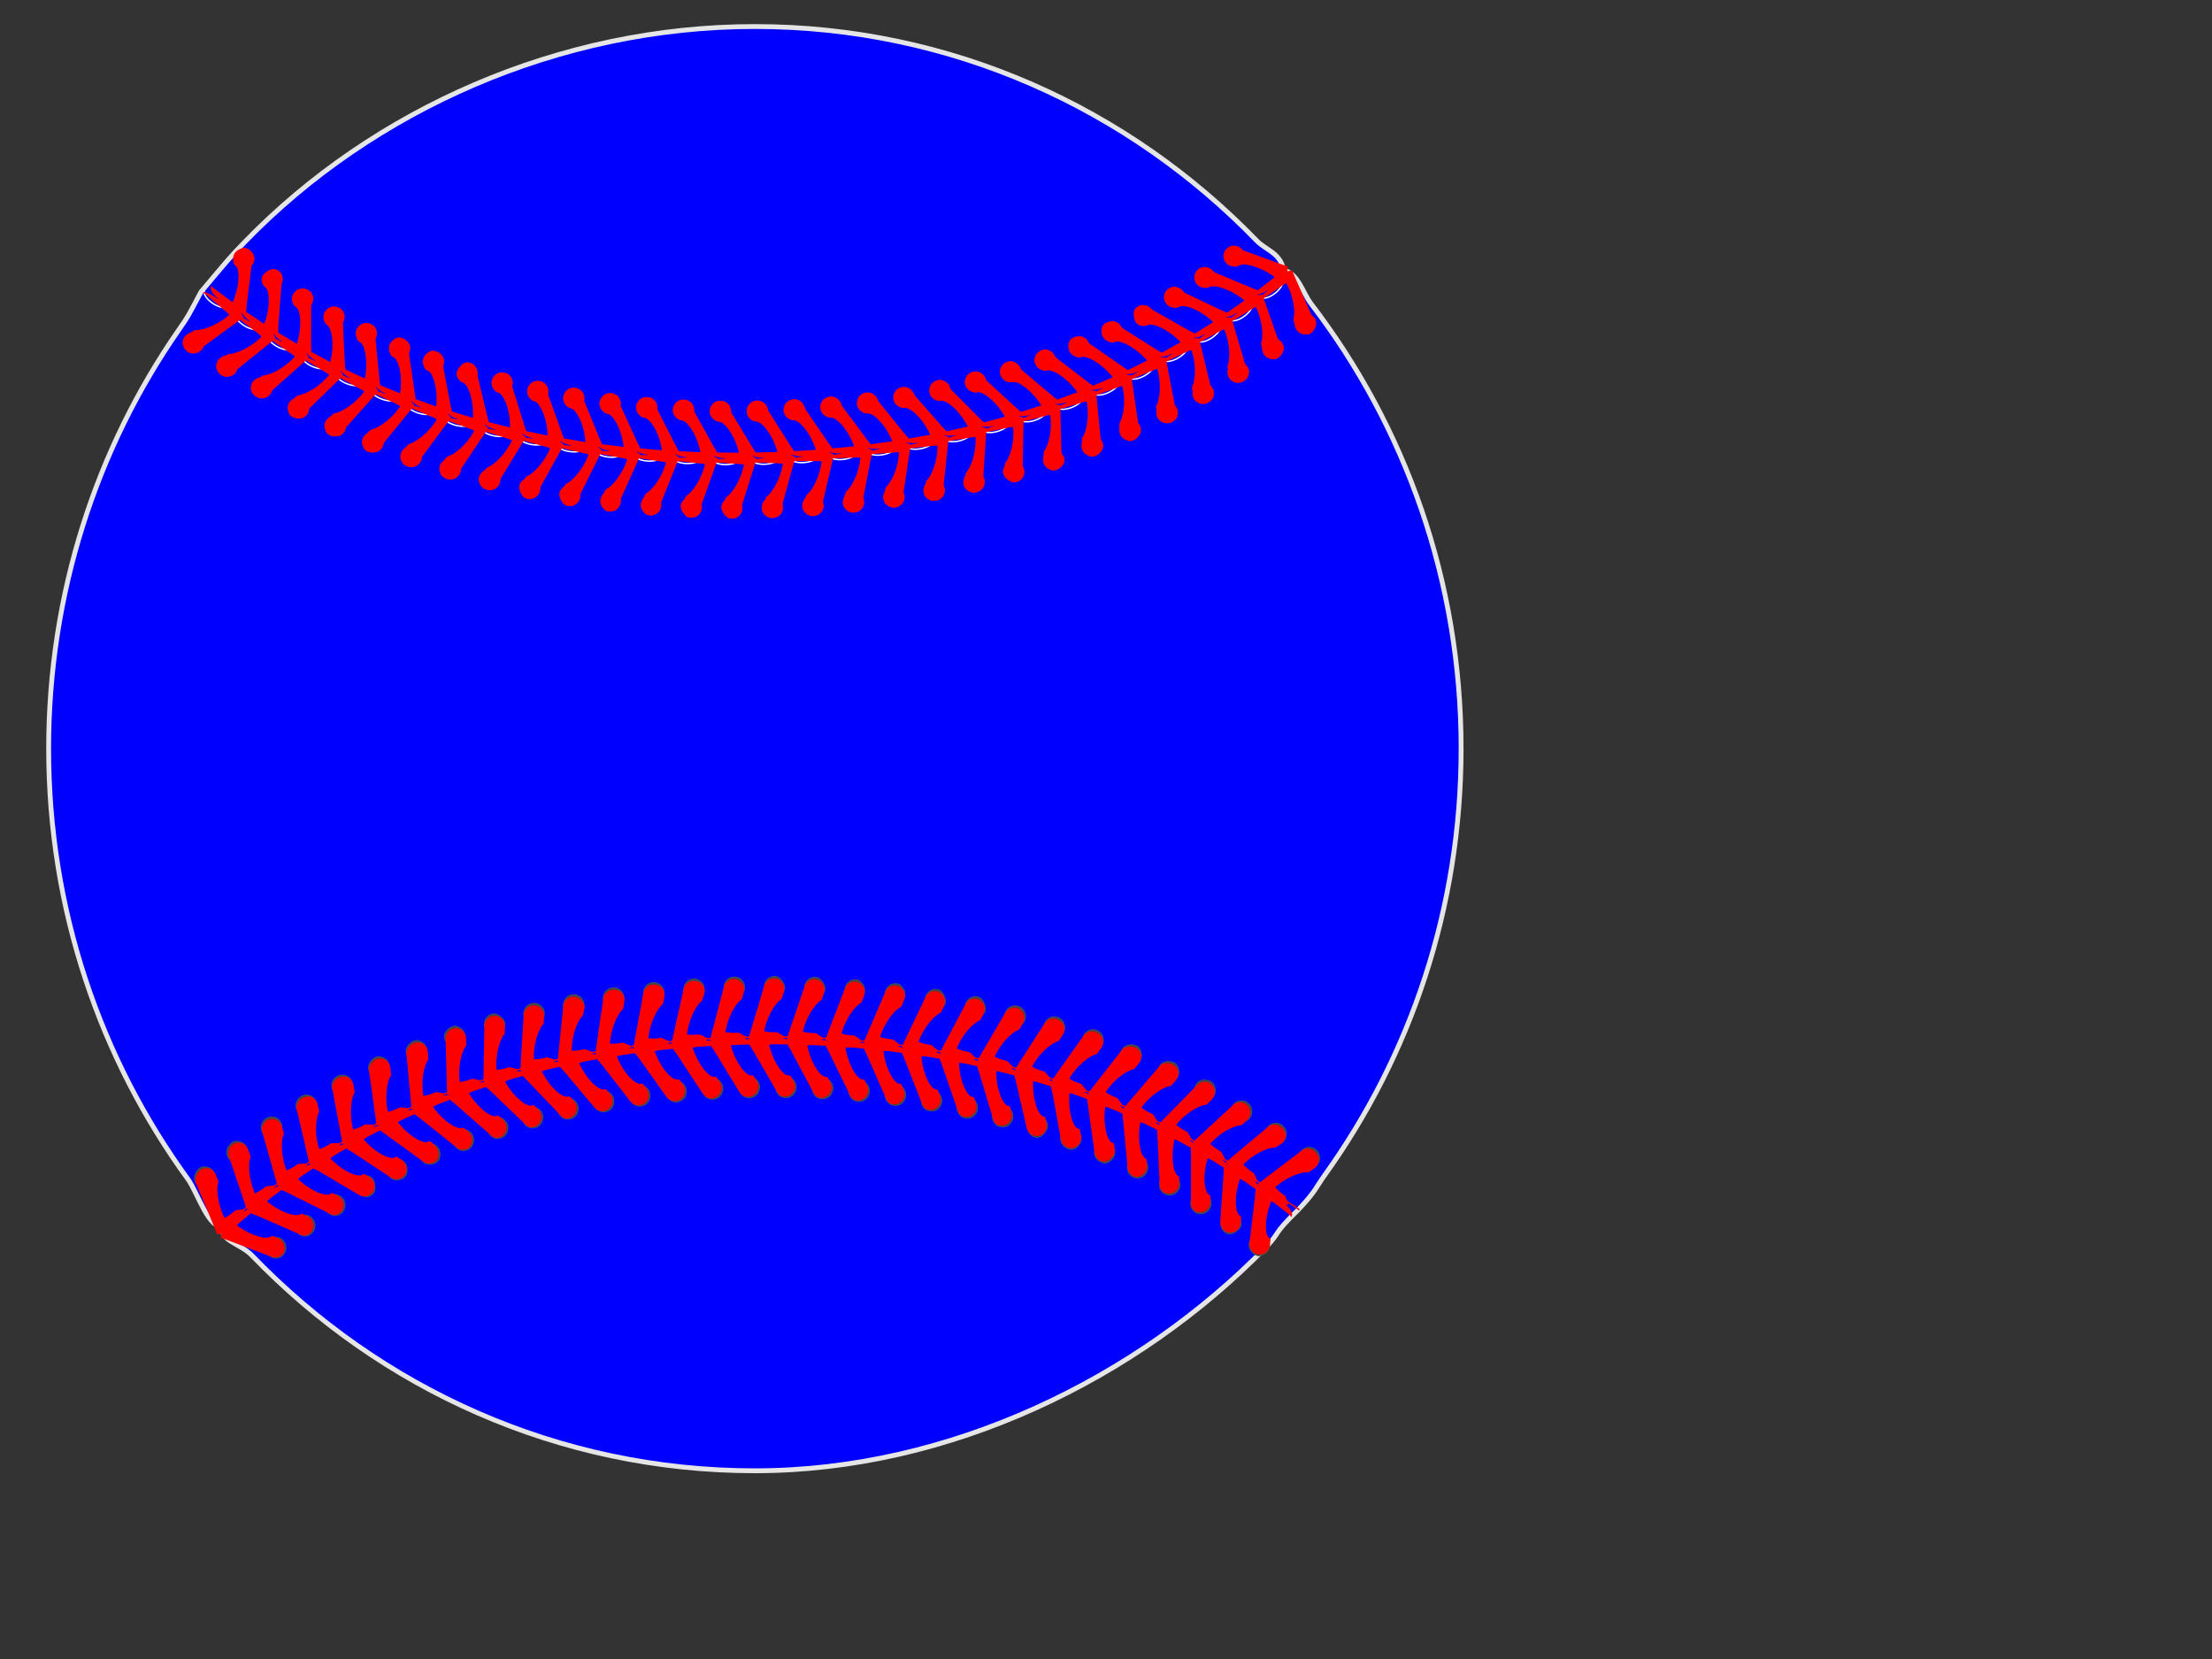
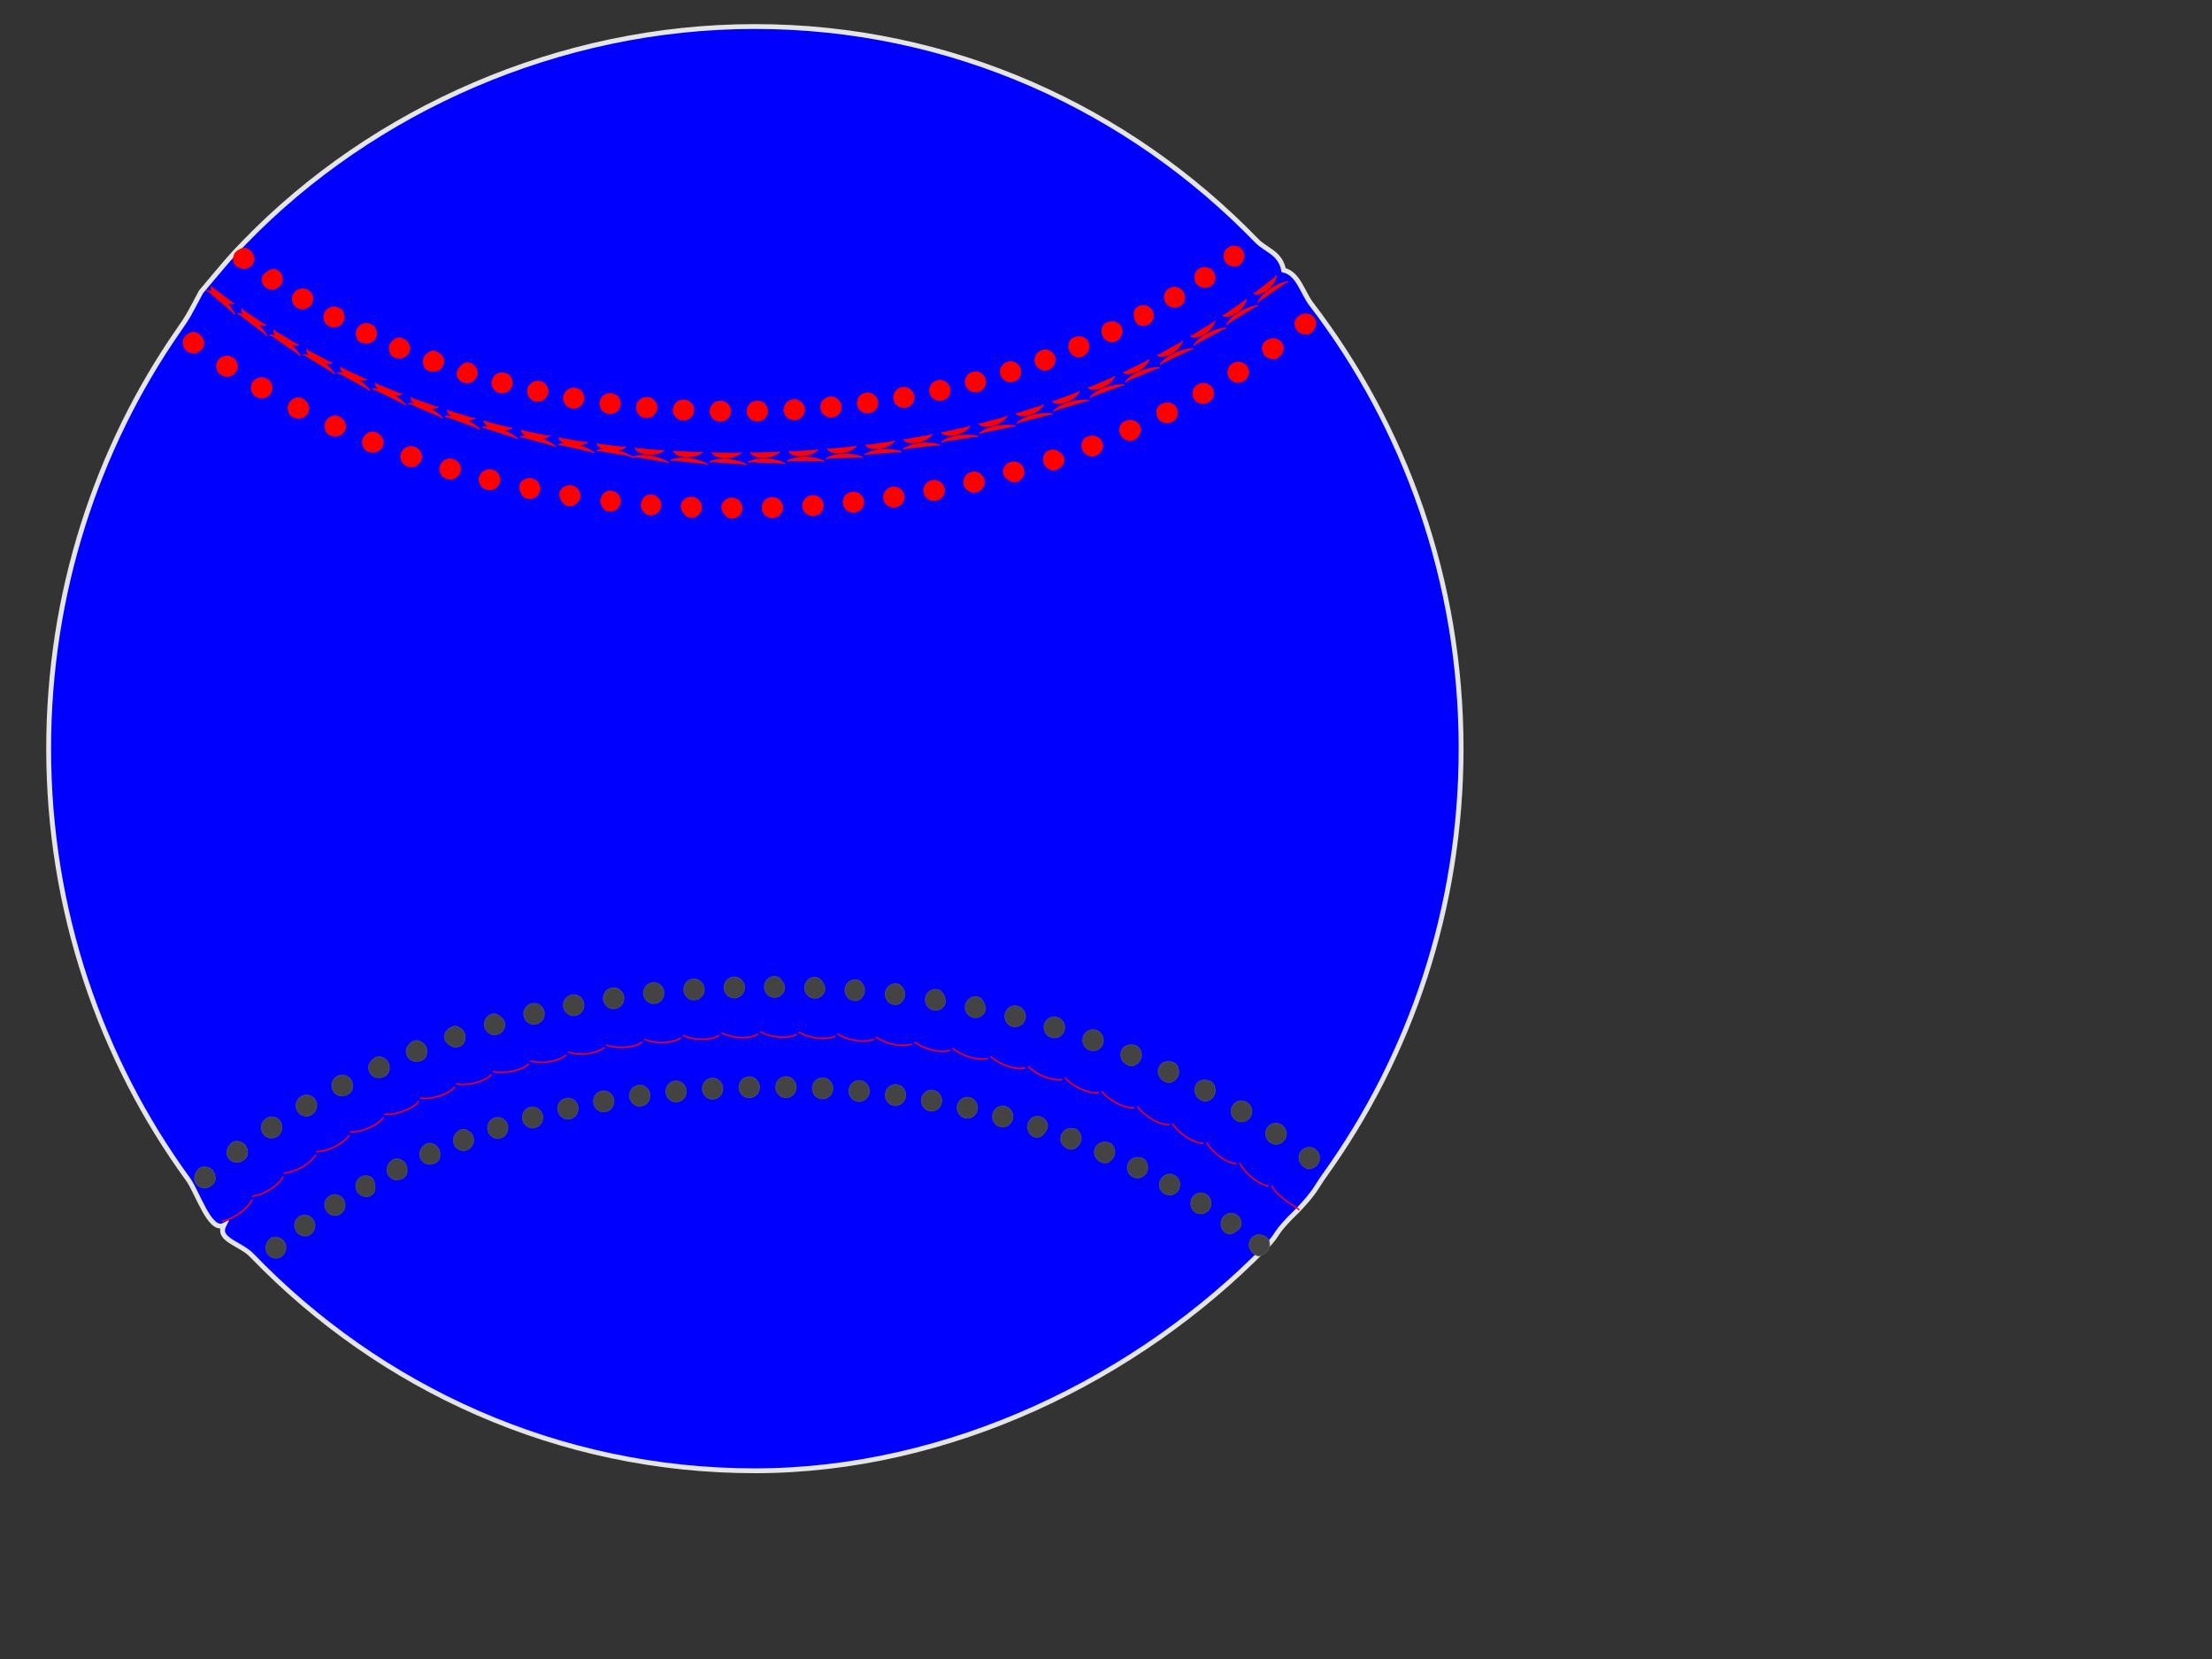
<svg xmlns="http://www.w3.org/2000/svg" xmlns:xlink="http://www.w3.org/1999/xlink" width="1600" height="1200">
  <rect width="100%" height="100%" fill="#333333" stroke="none" />
  <title>teal baseball, red lacing</title>
  <defs>
    <linearGradient id="linearGradient4848">
      <stop stop-color="#fcfcfc" offset="0" id="stop4850" />
      <stop stop-color="#fcfcfc" stop-opacity="0" offset="1" id="stop4852" />
    </linearGradient>
    <linearGradient id="linearGradient9324">
      <stop stop-color="#000000" stop-opacity="0.121" offset="0" id="stop9326" />
      <stop stop-color="#000000" offset="1" id="stop9328" />
    </linearGradient>
    <linearGradient id="linearGradient3299">
      <stop stop-color="#ffffff" offset="0" id="stop3301" />
      <stop stop-color="#ffffff" stop-opacity="0" offset="1" id="stop3303" />
    </linearGradient>
    <linearGradient id="linearGradient3453">
      <stop stop-color="#b9b9b9" offset="0" id="stop3455" />
      <stop stop-color="#525252" offset="1" id="stop3457" />
    </linearGradient>
    <linearGradient id="linearGradient5643">
      <stop stop-color="#ffffff" id="stop5645" offset="0" />
      <stop stop-color="#e9e9de" offset="0.5" id="stop5651" />
      <stop stop-color="#c2b7ae" id="stop5939" offset="0.715" />
      <stop stop-color="#756559" id="stop5647" offset="1" />
    </linearGradient>
    <clipPath id="clipPath2904" clipPathUnits="userSpaceOnUse">
      <path fill="url(#radialGradient2908)" fill-rule="evenodd" stroke="#52392b" stroke-width="0.5" stroke-linecap="round" marker-start="none" marker-mid="none" marker-end="none" stroke-miterlimit="4" stroke-dashoffset="0" id="path2906" d="m1190.418,287.32c0,47.133 -15.315,90.71 -41.237,126.024c-2.556,3.482 -2.634,9.592 -7.972,10.2c-1.322,7.146 -5.168,6.444 -9.8,11.078c-38.604,38.623 -95.38,65.967 -154.261,65.967c-59.416,0 -113.182,-24.337 -151.866,-63.58c-3.588,-3.639 -10.632,-4.61 -8.481,-8.924c-4.311,2.091 -7.955,-9.724 -10.806,-13.551c-26.454,-35.523 -42.116,-79.55 -42.116,-127.214c0,-45.907 14.529,-88.768 39.236,-123.579c2.978,-4.196 -1.553,-9.405 6.793,-11.344c0.154,-9.874 8.625,-10.11 13.289,-14.809c38.645,-38.93 94.805,-63.536 153.951,-63.536c59.261,0 112.901,24.211 151.563,63.274c2.785,2.814 7.101,3.511 8.118,8.669c4.488,1.056 5.66,6.588 8.339,10.011c28.347,36.209 45.249,81.801 45.249,131.317z" />
    </clipPath>
    <radialGradient r="214.269" fy="416.035" fx="410.368" cy="416.035" cx="410.368" gradientTransform="matrix(0.996,0.137,-0.131,0.955,585.571,-213.346)" gradientUnits="userSpaceOnUse" id="radialGradient2908" xlink:href="#linearGradient5643" />
    <radialGradient gradientUnits="userSpaceOnUse" gradientTransform="matrix(1,0,0,0.987,0,3.322)" r="253.662" fy="250.295" fx="1017.541" cy="250.295" cx="1017.541" id="radialGradient3702" xlink:href="#linearGradient9324" />
    <radialGradient r="253.662" fy="219.057" fx="948.643" cy="219.057" cx="948.643" gradientTransform="matrix(1,0,0,0.987,0,3.322)" gradientUnits="userSpaceOnUse" id="radialGradient3706" xlink:href="#linearGradient3299" />
    <radialGradient r="253.662" fy="250.295" fx="1017.541" cy="250.295" cx="1017.541" gradientTransform="matrix(1,0,0,0.987,0,3.322)" gradientUnits="userSpaceOnUse" id="radialGradient3712" xlink:href="#linearGradient9324" />
    <radialGradient r="253.662" fy="219.057" fx="948.643" cy="219.057" cx="948.643" gradientTransform="matrix(1,0,0,0.987,0,3.322)" gradientUnits="userSpaceOnUse" id="radialGradient3714" xlink:href="#linearGradient3299" />
    <radialGradient r="253.662" fy="219.057" fx="948.643" cy="219.057" cx="948.643" gradientTransform="matrix(1,0,0,0.987,0,3.322)" gradientUnits="userSpaceOnUse" id="radialGradient3738" xlink:href="#linearGradient3299" />
    <radialGradient r="253.662" fy="250.295" fx="1017.541" cy="250.295" cx="1017.541" gradientTransform="matrix(1,0,0,0.987,0,3.322)" gradientUnits="userSpaceOnUse" id="radialGradient3740" xlink:href="#linearGradient9324" />
    <radialGradient r="214.269" fy="416.035" fx="410.368" cy="416.035" cx="410.368" gradientTransform="matrix(0.996,0.137,-0.131,0.955,585.571,-213.346)" gradientUnits="userSpaceOnUse" id="radialGradient3763" xlink:href="#linearGradient5643" />
    <radialGradient r="153.9" fy="408.744" fx="379.283" cy="408.744" cx="379.283" gradientTransform="matrix(-1,0,0,-0.184,1385.948,411.413)" gradientUnits="userSpaceOnUse" id="radialGradient3765" xlink:href="#linearGradient3453" />
    <radialGradient r="153.9" fy="408.744" fx="379.283" cy="408.744" cx="379.283" gradientTransform="matrix(-1,0,0,-0.184,1385.948,411.413)" gradientUnits="userSpaceOnUse" id="radialGradient3767" xlink:href="#linearGradient3453" />
    <radialGradient r="160.155" fy="256.005" fx="978.688" cy="256.005" cx="978.688" gradientTransform="matrix(1.343,3.5694458e-2,-4.6839521e-3,0.176,-334.165,295.305)" gradientUnits="userSpaceOnUse" id="radialGradient3769" xlink:href="#linearGradient4848" />
    <radialGradient r="153.9" fy="408.744" fx="379.283" cy="408.744" cx="379.283" gradientTransform="matrix(-1,0,0,-0.184,1385.948,411.413)" gradientUnits="userSpaceOnUse" id="radialGradient3771" xlink:href="#linearGradient3453" />
    <radialGradient r="153.9" fy="408.744" fx="379.283" cy="408.744" cx="379.283" gradientTransform="matrix(-1,0,0,-0.184,1385.948,411.413)" gradientUnits="userSpaceOnUse" id="radialGradient3773" xlink:href="#linearGradient3453" />
    <radialGradient r="160.155" fy="256.005" fx="978.688" cy="256.005" cx="978.688" gradientTransform="matrix(1.343,3.5694458e-2,-4.6839521e-3,0.176,-334.165,295.305)" gradientUnits="userSpaceOnUse" id="radialGradient3775" xlink:href="#linearGradient4848" />
    <radialGradient r="253.662" fy="250.295" fx="1017.541" cy="250.295" cx="1017.541" gradientTransform="matrix(1,0,0,0.987,0,3.322)" gradientUnits="userSpaceOnUse" id="radialGradient3777" xlink:href="#linearGradient9324" />
    <radialGradient r="253.662" fy="219.057" fx="948.643" cy="219.057" cx="948.643" gradientTransform="matrix(1,0,0,0.987,0,3.322)" gradientUnits="userSpaceOnUse" id="radialGradient3779" xlink:href="#linearGradient3299" />
  </defs>
  <g>
    <title>Layer 1</title>
    <g id="svg_1">
      <path fill="#0000ff" fill-rule="evenodd" stroke="#e5e5e5" stroke-width="3.5" stroke-linecap="round" marker-start="none" marker-mid="none" marker-end="none" stroke-miterlimit="4" stroke-dashoffset="0" d="m1056.858,541.519c0,115.437 -36.683,222.166 -98.773,308.657c-6.122,8.528 -6.308,11.492 -19.096,24.982c-19.168,18.502 -12.379,15.783 -23.473,27.132c-92.468,94.595 -228.461,161.567 -369.496,161.567c-142.317,0 -271.101,-59.607 -363.761,-155.721c-8.593,-8.914 -25.467,-11.291 -20.315,-21.857c-10.326,5.121 -19.055,-23.815 -25.883,-33.19c-63.366,-87.002 -100.88,-194.834 -100.88,-311.571c0,-112.436 34.801,-217.411 93.982,-302.67c7.133,-10.276 6.28,-9.035 16.271,-27.784c20.369,-24.183 20.659,-24.763 31.831,-36.27c92.565,-95.347 227.084,-155.613 368.754,-155.613c141.945,0 270.429,59.296 363.035,154.969c6.67,6.891 17.008,8.598 19.444,21.231c10.749,2.587 13.558,16.136 19.975,24.518c67.898,88.683 108.385,200.346 108.385,321.62z" id="path4744" />
-       <path fill="none" fill-rule="evenodd" stroke="#ffffff" stroke-width="1.002px" stroke-linecap="round" id="path3405" d="m928.69,202.434c-1.325,8.195 -12.584,15.117 -16.152,12.677m-5.952,4.557c-1.72,8.123 -13.373,14.413 -16.818,11.809m-6.082,4.177c-2.307,7.981 -14.208,13.762 -17.523,10.998m-6.309,3.835c-2.691,7.863 -14.889,13.028 -18.066,10.112m-6.516,3.485c-3.067,7.729 -15.5,12.26 -18.46,9.13m-6.8,3.208c-3.433,7.578 -16.111,11.435 -18.92,8.173m-6.944,2.893c-3.787,7.413 -16.667,10.602 -19.322,7.217m-7.071,2.577c-4.127,7.235 -17.168,9.768 -19.665,6.269m-7.081,2.197c-4.61,6.946 -17.714,9.007 -20.053,5.403m-7.182,1.86c-4.912,6.742 -18.101,8.218 -20.28,4.518m-7.264,1.535c-5.198,6.531 -18.441,7.441 -20.462,3.655m-7.327,1.223c-5.468,6.314 -18.739,6.681 -20.602,2.817m-7.375,0.925c-5.721,6.093 -18.997,5.94 -20.702,2.007m-7.41,0.644c-5.957,5.869 -19.217,5.222 -20.768,1.227m-7.432,0.379c-6.178,5.644 -19.403,4.527 -20.803,0.479m-7.444,0.131c-6.383,5.418 -19.558,3.85 -20.807,-0.246m-7.441,-0.116c-6.582,5.181 -19.69,3.147 -20.781,-0.993m-7.429,-0.38c-6.779,4.93 -19.797,2.408 -20.724,-1.771m-7.406,-0.66c-6.971,4.662 -19.877,1.633 -20.634,-2.578m-7.37,-0.956c-7.157,4.38 -19.925,0.825 -20.505,-3.413m-7.318,-1.267c-7.336,4.082 -19.937,-0.014 -20.335,-4.273m-7.249,-1.592c-7.507,3.77 -19.911,-0.881 -20.121,-5.153m-7.162,-1.927c-7.667,3.443 -19.841,-1.772 -19.86,-6.049m-7.054,-2.272c-7.815,3.103 -19.712,-2.65 -19.436,-6.918m-7.039,-2.662c-7.95,2.75 -19.531,-3.616 -19.056,-7.867m-6.907,-2.978c-8.07,2.387 -19.295,-4.592 -18.619,-8.817m-6.758,-3.292c-8.174,2.014 -19.003,-5.57 -18.127,-9.759m-6.472,-3.566c-8.298,1.441 -18.778,-6.576 -17.701,-10.719m-6.263,-3.91c-8.358,1.053 -18.409,-7.489 -17.135,-11.578m-6.036,-4.243c-8.399,0.662 -17.983,-8.356 -16.418,-12.346" />
      <g id="g2582">
        <path fill="#ff0000" fill-rule="evenodd" stroke="#ff0000" stroke-width="0.5" stroke-linecap="round" marker-start="none" marker-mid="none" marker-end="none" stroke-miterlimit="4" stroke-dashoffset="0" id="path4573" d="m946.1,227.157c2.685,0.6 4.672,2.408 5.484,4.99c0.813,2.583 -0.564,5.826 -2.485,7.763c-1.921,1.936 -3.906,2.176 -6.587,1.559c-2.682,-0.613 -4.66,-2.431 -5.458,-5.018c-0.799,-2.586 -0.598,-4.845 1.323,-6.781c1.921,-1.936 5.039,-3.116 7.723,-2.513c0,0 0,0 0,0m-23.155,17.982c2.653,0.725 4.55,2.624 5.236,5.241c0.686,2.618 -0.884,5.75 -2.897,7.594c-2.013,1.844 -4.007,1.991 -6.655,1.249c-2.649,-0.738 -4.536,-2.647 -5.208,-5.268c-0.672,-2.621 -0.362,-4.867 1.651,-6.712c2.013,-1.844 5.222,-2.833 7.874,-2.104c0,0 0,0 0,0m-24.718,17.162c2.593,0.909 4.347,2.937 4.84,5.596c0.493,2.659 -0.42,5.163 -2.521,6.911c-2.101,1.748 -4.933,2.367 -7.52,1.44c-2.588,-0.922 -4.331,-2.959 -4.81,-5.621c-0.479,-2.662 0.552,-5.27 2.653,-7.018c2.1,-1.748 4.767,-2.222 7.359,-1.309c0,0 0,0 0,0m-24.978,15.458c2.546,1.03 4.199,3.137 4.562,5.816c0.363,2.679 -0.671,5.137 -2.854,6.785c-2.183,1.647 -5.068,2.08 -7.607,1.034c-2.54,-1.042 -4.183,-3.158 -4.532,-5.839c-0.349,-2.681 0.834,-5.186 3.017,-6.833c2.183,-1.647 4.87,-1.996 7.414,-0.963c0,0 0,0 0,0m-25.749,14.168c2.493,1.147 4.043,3.329 4.276,6.022c0.233,2.693 -0.919,5.1 -3.179,6.644c-2.26,1.544 -5.181,1.789 -7.667,0.626c-2.488,-1.159 -4.026,-3.349 -4.246,-6.043c-0.22,-2.694 0.466,-4.859 2.763,-6.35c2.297,-1.491 5.562,-2.05 8.054,-0.9c0,0 0,0 0,0m-26.441,12.853c2.436,1.261 3.879,3.512 3.982,6.213c0.104,2.701 -2.055,5.489 -4.42,6.873c-2.366,1.384 -4.346,1.112 -6.774,-0.163c-2.43,-1.272 -3.862,-3.53 -3.953,-6.231c-0.091,-2.701 0.697,-4.832 3.062,-6.216c2.365,-1.384 5.669,-1.74 8.103,-0.476c0,0 0,0 0,0m-27.051,11.525c2.373,1.371 3.708,3.685 3.684,6.388c-0.024,2.703 -2.318,5.339 -4.746,6.614c-2.428,1.275 -4.393,0.914 -6.759,-0.469c-2.367,-1.381 -3.692,-3.701 -3.657,-6.403c0.036,-2.703 0.923,-4.796 3.351,-6.071c2.428,-1.275 5.754,-1.433 8.126,-0.059c0,0 0,0 0,0m-28.243,10.417c2.272,1.527 4.2,3.626 4.049,6.325c-0.15,2.699 -2.562,5.184 -5.047,6.35c-2.484,1.166 -4.432,0.718 -6.731,-0.77c-2.301,-1.485 -3.517,-3.861 -3.357,-6.56c0.161,-2.698 1.144,-4.75 3.628,-5.916c2.484,-1.166 5.186,-0.959 7.456,0.571c0,0 0,0 0,0m-28.027,8.806c2.201,1.624 3.262,4.072 2.928,6.754c-0.334,2.683 -1.964,4.807 -4.498,5.864c-2.535,1.056 -4.46,0.524 -6.689,-1.063c-2.232,-1.584 -4.096,-3.85 -3.754,-6.531c0.343,-2.682 2.056,-4.863 4.591,-5.919c2.534,-1.056 5.224,-0.732 7.423,0.895c0,0 0,0 0,0m-28.382,7.514c2.127,1.717 3.079,4.207 2.626,6.873c-0.453,2.666 -2.175,4.719 -4.754,5.666c-2.579,0.947 -5.358,0.544 -7.478,-1.181c-2.122,-1.722 -3.067,-4.215 -2.607,-6.88c0.46,-2.665 2.258,-4.742 4.837,-5.69c2.579,-0.947 5.252,-0.508 7.376,1.211c0,0 0,0 0,0m-28.664,6.253c2.051,1.804 2.894,4.331 2.327,6.976c-0.567,2.645 -2.377,4.624 -4.995,5.463c-2.618,0.839 -5.357,0.298 -7.402,-1.513c-2.047,-1.808 -2.885,-4.337 -2.312,-6.981c0.573,-2.644 2.446,-4.624 5.064,-5.463c2.618,-0.839 5.269,-0.289 7.317,1.517c0,0 0,0 0,0m-28.877,5.029c1.973,1.885 2.709,4.445 2.031,7.065c-0.678,2.62 -2.57,4.524 -5.22,5.256c-2.651,0.732 -5.342,0.068 -7.309,-1.823c-1.97,-1.888 -2.703,-4.449 -2.02,-7.068c0.682,-2.619 2.621,-4.511 5.272,-5.243c2.651,-0.732 5.277,-0.075 7.247,1.813c0,0 0,0 0,0m-29.028,3.849c1.894,1.961 2.525,4.548 1.741,7.139c-0.785,2.591 -2.753,4.419 -5.431,5.046c-2.679,0.627 -5.315,-0.145 -7.205,-2.111c-1.893,-1.963 -2.521,-4.55 -1.734,-7.14c0.787,-2.59 2.783,-4.403 5.462,-5.03c2.679,-0.627 5.276,0.133 7.168,2.097c0,0 0,0 0,0m-29.123,2.717c1.815,2.032 2.343,4.641 1.456,7.2c-0.887,2.559 -2.925,4.311 -5.627,4.835c-2.701,0.524 -5.279,-0.341 -7.091,-2.377c-1.815,-2.033 -2.341,-4.642 -1.454,-7.2c0.888,-2.559 2.935,-4.302 5.637,-4.827c2.701,-0.524 5.266,0.334 7.079,2.369c0,0 0,0 0,0m-29.169,1.635c1.736,2.098 2.163,4.724 1.178,7.249c-0.984,2.524 -3.089,4.199 -5.809,4.624c-2.719,0.424 -5.235,-0.52 -6.969,-2.62c-1.737,-2.097 -2.165,-4.724 -1.181,-7.248c0.984,-2.525 3.078,-4.209 5.797,-4.633c2.72,-0.424 5.25,0.528 6.983,2.629c0,0 0,0 0,0m-29.174,0.607c1.657,2.159 1.986,4.799 0.909,7.286c-1.078,2.487 -3.243,4.086 -5.977,4.412c-2.734,0.326 -4.433,-0.708 -6.127,-2.839c-1.698,-2.128 -2.727,-4.804 -1.65,-7.292c1.077,-2.488 3.232,-4.119 5.966,-4.445c2.733,-0.326 5.226,0.716 6.88,2.877c0,0 0,0 0,0m-29.194,-0.397c1.574,2.218 1.804,4.868 0.633,7.314c-1.171,2.446 -3.395,3.965 -6.139,4.192c-2.744,0.227 -4.403,-0.869 -6.016,-3.06c-1.616,-2.188 -2.565,-4.885 -1.394,-7.331c1.171,-2.446 3.406,-4.014 6.15,-4.241c2.744,-0.227 5.196,0.906 6.767,3.126c0,0 0,0 0,0m-29.197,-1.443c1.486,2.275 1.612,4.932 0.347,7.332c-1.265,2.401 -3.547,3.835 -6.298,3.959c-2.751,0.124 -4.366,-1.034 -5.893,-3.283c-1.53,-2.247 -1.706,-4.901 -0.487,-7.325c1.219,-2.423 2.939,-3.937 5.69,-4.06c2.751,-0.124 5.157,1.1 6.641,3.377c0,0 0,0 0,0m-29.157,-2.54c1.394,2.331 1.413,4.99 0.052,7.34c-1.36,2.35 -3.698,3.695 -6.452,3.712c-2.753,0.017 -4.321,-1.202 -5.756,-3.509c-1.438,-2.305 -1.508,-4.964 -0.192,-7.338c1.315,-2.374 3.095,-3.82 5.849,-3.837c2.753,-0.017 5.109,1.299 6.499,3.632c0,0 0,0 0,0m-29.065,-3.686c1.297,2.384 1.206,5.043 -0.251,7.336c-1.457,2.294 -3.848,3.544 -6.601,3.452c-2.752,-0.093 -4.268,-1.373 -5.607,-3.735c-1.341,-2.36 -2.02,-5.162 -0.559,-7.452c1.461,-2.291 3.921,-3.581 6.673,-3.488c2.752,0.093 5.051,1.501 6.344,3.887c0,0 0,0 0,0m-28.917,-4.878c1.194,2.435 0.99,5.088 -0.562,7.32c-1.553,2.232 -3.996,3.384 -6.741,3.179c-2.746,-0.205 -4.206,-1.546 -5.443,-3.961c-1.24,-2.413 -1.814,-5.261 -0.256,-7.489c1.559,-2.228 4.083,-3.397 6.828,-3.191c2.746,0.205 4.983,1.707 6.174,4.144c0,0 0,0 0,0m-28.706,-6.111c1.087,2.483 0.768,5.124 -0.881,7.289c-1.649,2.165 -4.139,3.213 -6.874,2.893c-2.734,-0.32 -5.031,-1.933 -6.107,-4.421c-1.079,-2.486 -0.752,-5.127 0.904,-7.287c1.655,-2.16 4.236,-3.193 6.97,-2.873c2.734,0.32 4.904,1.914 5.988,4.399c0,0 0,0 0,0m-28.427,-7.38c0.976,2.528 0.539,5.153 -1.205,7.245c-1.743,2.092 -4.278,3.032 -6.996,2.595c-2.717,-0.437 -4.949,-2.183 -5.912,-4.716c-0.966,-2.531 -0.52,-5.154 1.231,-7.24c1.751,-2.086 4.379,-2.973 7.096,-2.535c2.717,0.437 4.814,2.122 5.786,4.651c0,0 0,0 0,0m-28.073,-8.675c0.86,2.568 0.304,5.171 -1.533,7.185c-1.837,2.014 -4.411,2.842 -7.106,2.286c-2.695,-0.556 -4.849,-2.44 -5.694,-5.012c-0.85,-2.571 -0.284,-5.172 1.561,-7.179c1.845,-2.007 4.508,-2.736 7.204,-2.18c2.694,0.556 4.712,2.331 5.568,4.9c0,0 0,0 0,0m-27.642,-9.988c0.74,2.603 0.065,5.179 -1.864,7.109c-1.927,1.93 -5.472,2.335 -8.121,1.6c-2.65,-0.735 -3.81,-2.334 -4.535,-4.941c-0.729,-2.606 -0.042,-5.179 1.894,-7.101c1.936,-1.922 4.055,-2.824 6.705,-2.089c2.65,0.735 5.184,2.818 5.92,5.422c0,0 0,0 0,0m-27.13,-11.311c0.616,2.634 -0.178,5.177 -2.195,7.017c-2.017,1.841 -5.567,2.037 -8.179,1.182c-2.612,-0.855 -3.696,-2.505 -4.297,-5.142c-0.605,-2.637 0.202,-5.176 2.227,-7.007c2.025,-1.831 4.184,-2.637 6.797,-1.782c2.612,0.855 5.034,3.097 5.647,5.732c0,0 0,0 0,0m-26.539,-12.63c0.491,2.659 -0.424,5.163 -2.526,6.909c-2.101,1.746 -5.641,1.73 -8.209,0.756c-2.569,-0.974 -3.573,-2.672 -4.047,-5.334c-0.479,-2.662 0.449,-5.161 2.56,-6.897c2.11,-1.736 4.305,-2.442 6.874,-1.468c2.569,0.974 4.862,3.374 5.349,6.034c0,0 0,0 0,0m-26.483,-14.331c0.299,2.687 -0.794,5.121 -3.016,6.717c-2.222,1.596 -4.916,1.883 -7.435,0.791c-2.519,-1.092 -4.315,-3.315 -4.596,-6.004c-0.286,-2.688 0.82,-5.117 3.05,-6.702c2.23,-1.585 5.066,-1.82 7.585,-0.728c2.519,1.092 4.118,3.239 4.413,5.926c0,0 0,0 0,0m-25.069,-15.289c0.169,2.698 -1.04,5.078 -3.337,6.569c-2.296,1.491 -5.001,1.653 -7.465,0.445c-2.464,-1.208 -4.12,-3.558 -4.272,-6.256c-0.155,-2.698 1.066,-5.073 3.37,-6.553c2.303,-1.48 5.117,-1.537 7.58,-0.33c2.464,1.208 3.958,3.427 4.123,6.125c0,0 0,0 0,0m-24.241,-16.525c0.039,2.703 -1.284,5.024 -3.649,6.407c-2.365,1.383 -5.075,1.419 -7.478,0.098c-2.402,-1.321 -3.908,-3.786 -3.93,-6.489c-0.025,-2.703 1.309,-5.018 3.681,-6.39c2.372,-1.372 4.656,-1.713 7.026,-0.337c2.371,1.376 4.315,4.007 4.35,6.71c0,0 0,0 0,0" />
        <path fill="#ff0000" fill-rule="evenodd" stroke="#ff0000" stroke-width="0.5" stroke-linecap="round" marker-start="none" marker-mid="none" marker-end="none" stroke-miterlimit="4" stroke-dashoffset="0" id="path4575" d="m894.328,178.137c2.67,0.662 4.613,2.516 5.362,5.117c0.75,2.601 -0.316,5.528 -2.2,7.499c-1.884,1.971 -3.982,2.265 -6.647,1.586c-2.666,-0.676 -4.599,-2.54 -5.335,-5.144c-0.735,-2.605 -0.057,-5.179 1.875,-7.106c1.931,-1.927 4.277,-2.618 6.946,-1.952c0,0 0,0 0,0m-20.747,15.568c2.635,0.786 4.485,2.729 5.107,5.362c0.622,2.633 0.006,5.162 -2.017,6.996c-2.023,1.834 -4.666,2.419 -7.296,1.616c-2.63,-0.8 -4.47,-2.752 -5.078,-5.389c-0.608,-2.636 0.196,-5.176 2.219,-7.01c2.023,-1.834 4.431,-2.366 7.064,-1.576c0,0 0,0 0,0m-21.547,14.48c2.593,0.909 4.347,2.937 4.84,5.596c0.493,2.659 -0.278,5.108 -2.388,6.844c-2.11,1.737 -4.779,2.198 -7.366,1.272c-2.588,-0.922 -4.331,-2.959 -4.81,-5.621c-0.479,-2.662 0.448,-5.161 2.558,-6.898c2.11,-1.737 4.575,-2.107 7.166,-1.194c0,0 0,0 0,0m-22.293,13.356c2.546,1.03 4.199,3.137 4.562,5.816c0.363,2.679 -0.559,5.04 -2.75,6.677c-2.192,1.636 -4.88,1.972 -7.419,0.926c-2.541,-1.042 -3.454,-3.589 -3.738,-6.277c-0.284,-2.688 -0.097,-4.696 2.095,-6.332c2.192,-1.636 4.706,-1.843 7.25,-0.809c0,0 0,0 0,0m-22.161,11.734c2.465,1.204 3.962,3.422 4.13,6.12c0.168,2.698 -1.508,5.335 -3.775,6.868c-2.268,1.533 -4.362,1.45 -6.819,0.23c-2.459,-1.216 -3.945,-3.44 -4.1,-6.139c-0.155,-2.699 0.162,-4.65 2.43,-6.182c2.268,-1.533 5.671,-2.105 8.134,-0.897c0,0 0,0 0,0m-23.618,11.032c2.405,1.316 3.794,3.6 3.834,6.302c0.039,2.702 -1.76,5.26 -4.099,6.687c-2.338,1.427 -4.454,1.205 -6.851,-0.126c-2.399,-1.327 -3.778,-3.617 -3.805,-6.319c-0.027,-2.703 0.414,-4.596 2.753,-6.023c2.339,-1.427 5.765,-1.842 8.168,-0.522c0,0 0,0 0,0m-24.178,9.859c2.341,1.424 3.621,3.768 3.534,6.469c-0.087,2.701 -2.005,5.175 -4.408,6.495c-2.403,1.32 -4.532,0.963 -6.865,-0.473c-2.335,-1.433 -3.605,-3.782 -3.507,-6.483c0.098,-2.701 1.537,-4.955 3.97,-6.22c2.433,-1.266 4.937,-1.214 7.276,0.213c0,0 0,0 0,0m-24.673,8.69c2.273,1.527 3.443,3.925 3.231,6.62c-0.212,2.695 -1.622,4.922 -4.11,6.079c-2.489,1.157 -5.189,0.941 -7.454,-0.597c-2.267,-1.535 -3.429,-3.938 -3.207,-6.631c0.222,-2.694 1.763,-4.882 4.251,-6.039c2.489,-1.157 5.018,-0.961 7.288,0.569c0,0 0,0 0,0m-25.103,7.531c2.201,1.624 3.262,4.072 2.928,6.754c-0.334,2.683 -1.866,4.817 -4.404,5.865c-2.538,1.049 -5.226,0.716 -7.42,-0.919c-2.196,-1.631 -3.249,-4.082 -2.906,-6.764c0.343,-2.682 1.98,-4.801 4.518,-5.85c2.538,-1.048 5.085,-0.715 7.284,0.912c0,0 0,0 0,0m-25.47,6.392c2.127,1.717 3.079,4.207 2.626,6.873c-0.452,2.666 -2.098,4.711 -4.679,5.651c-2.582,0.94 -5.253,0.495 -7.373,-1.231c-2.122,-1.722 -3.067,-4.215 -2.607,-6.88c0.46,-2.665 2.188,-4.713 4.77,-5.654c2.582,-0.94 5.14,-0.479 7.264,1.24c0,0 0,0 0,0m-25.778,5.279c2.051,1.804 2.894,4.331 2.326,6.976c-0.567,2.645 -2.318,4.604 -4.938,5.438c-2.62,0.834 -5.27,0.278 -7.314,-1.533c-2.047,-1.808 -2.885,-4.337 -2.312,-6.981c0.573,-2.644 2.387,-4.619 5.007,-5.453c2.62,-0.833 5.182,-0.254 7.231,1.552c0,0 0,0 0,0m-26.03,4.197c1.973,1.885 2.709,4.445 2.031,7.065c-0.678,2.62 -2.528,4.5 -5.18,5.228c-2.652,0.728 -5.277,0.068 -7.244,-1.823c-1.97,-1.888 -2.702,-4.449 -2.02,-7.068c0.682,-2.619 2.577,-4.52 5.229,-5.248c2.652,-0.728 5.214,-0.042 7.185,1.846c0,0 0,0 0,0m-26.231,3.152c1.895,1.961 2.525,4.548 1.741,7.139c-0.785,2.591 -2.727,4.399 -5.406,5.024c-2.679,0.625 -5.275,-0.137 -7.165,-2.103c-1.893,-1.963 -2.521,-4.55 -1.734,-7.14c0.787,-2.59 2.757,-4.417 5.436,-5.042c2.679,-0.625 5.237,0.158 7.129,2.122c0,0 0,0 0,0m-26.385,2.147c1.815,2.032 2.343,4.641 1.456,7.2c-0.887,2.559 -2.916,4.302 -5.618,4.825c-2.702,0.524 -5.266,-0.335 -7.078,-2.371c-1.815,-2.033 -2.342,-4.642 -1.454,-7.2c0.887,-2.559 2.927,-4.31 5.629,-4.834c2.701,-0.524 5.252,0.345 7.065,2.38c0,0 0,0 0,0m-26.497,1.183c1.736,2.098 2.163,4.724 1.179,7.249c-0.984,2.524 -3.097,4.208 -5.816,4.633c-2.719,0.425 -5.25,-0.527 -6.984,-2.627c-1.737,-2.097 -2.165,-4.724 -1.181,-7.248c0.984,-2.525 3.088,-4.2 5.807,-4.625c2.719,-0.425 5.262,0.518 6.995,2.618c0,0 0,0 0,0m-26.57,0.263c1.657,2.159 1.986,4.799 0.909,7.286c-1.078,2.487 -3.252,4.118 -5.985,4.445c-2.733,0.327 -5.227,-0.715 -6.881,-2.875c-1.657,-2.158 -1.988,-4.798 -0.911,-7.286c1.077,-2.488 3.242,-4.087 5.975,-4.414c2.734,-0.327 5.24,0.683 6.893,2.844c0,0 0,0 0,0m-26.542,-0.65c1.574,2.218 1.804,4.868 0.633,7.314c-1.171,2.446 -3.389,4.015 -6.133,4.241c-2.744,0.226 -5.196,-0.907 -6.766,-3.127c-1.574,-2.218 -1.802,-4.868 -0.631,-7.314c1.171,-2.446 3.396,-3.964 6.14,-4.19c2.744,-0.226 5.185,0.857 6.756,3.077c0,0 0,0 0,0m-26.451,-1.602c1.486,2.275 1.612,4.932 0.347,7.333c-1.265,2.401 -3.526,3.895 -6.278,4.017c-2.75,0.121 -5.156,-1.105 -6.637,-3.383c-1.484,-2.276 -1.608,-4.933 -0.341,-7.333c1.268,-2.399 3.551,-3.832 6.302,-3.953c2.751,-0.121 5.123,1.043 6.606,3.32c0,0 0,0 0,0m-26.321,-2.596c1.394,2.331 1.413,4.99 0.052,7.34c-1.361,2.35 -3.664,3.758 -6.417,3.772c-2.754,0.013 -5.107,-1.306 -6.495,-3.641c-1.39,-2.333 -1.406,-4.992 -0.041,-7.34c1.364,-2.348 3.704,-3.689 6.457,-3.703c2.754,-0.013 5.052,1.239 6.443,3.572c0,0 0,0 0,0m-26.147,-3.629c1.297,2.384 1.206,5.043 -0.251,7.336c-1.457,2.294 -3.799,3.604 -6.55,3.506c-2.752,-0.098 -5.048,-1.511 -6.336,-3.9c-1.292,-2.387 -1.195,-5.045 0.267,-7.336c1.461,-2.291 3.855,-3.537 6.607,-3.439c2.752,0.098 4.971,1.446 6.264,3.832c0,0 0,0 0,0m-25.923,-4.699c1.194,2.435 0.99,5.088 -0.562,7.32c-1.553,2.232 -3.93,3.433 -6.675,3.221c-2.746,-0.212 -4.978,-1.719 -6.162,-4.159c-1.188,-2.438 -0.977,-5.09 0.581,-7.318c1.559,-2.228 4.004,-3.374 6.75,-3.162c2.746,0.212 4.878,1.662 6.069,4.099c0,0 0,0 0,0m-25.648,-5.801c1.087,2.483 0.768,5.124 -0.88,7.289c-1.649,2.165 -4.056,3.244 -6.79,2.916c-2.733,-0.328 -4.897,-1.929 -5.973,-4.417c-1.08,-2.486 -0.752,-5.127 0.903,-7.287c1.655,-2.16 4.149,-3.201 6.882,-2.872c2.733,0.328 4.774,1.886 5.857,4.371c0,0 0,0 0,0m-25.314,-6.929c0.975,2.527 0.539,5.152 -1.205,7.244c-1.743,2.092 -4.174,3.04 -6.89,2.593c-2.716,-0.447 -4.806,-2.139 -5.769,-4.671c-0.966,-2.531 0.251,-4.93 2.05,-6.977c1.798,-2.047 3.47,-3.281 6.185,-2.834c2.716,0.447 4.656,2.116 5.628,4.645c0,0 0,0 0,0m-24.053,-7.809c0.8,2.586 0.185,5.176 -1.698,7.149c-1.882,1.972 -4.987,2.587 -7.68,2.021c-2.693,-0.566 -4.094,-2.102 -4.879,-4.692c-0.79,-2.589 -0.164,-5.177 1.727,-7.142c1.891,-1.965 3.589,-3.091 6.281,-2.525c2.692,0.566 5.453,2.602 6.249,5.189c0,0 0,0 0,0m-24.449,-9.237c0.679,2.619 -0.056,5.179 -2.029,7.065c-1.973,1.886 -5.103,2.361 -7.766,1.674c-2.663,-0.686 -3.965,-2.322 -4.629,-4.945c-0.667,-2.622 0.08,-5.179 2.061,-7.056c1.981,-1.877 3.699,-2.889 6.362,-2.202c2.663,0.686 5.326,2.844 6.001,5.464c0,0 0,0 0,0m-23.928,-10.407c0.554,2.647 -0.301,5.171 -2.361,6.965c-2.06,1.794 -5.209,2.126 -7.837,1.319c-2.628,-0.807 -3.822,-2.542 -4.36,-5.193c-0.542,-2.65 0.326,-5.17 2.394,-6.954c2.068,-1.784 4.725,-2.306 7.333,-1.439c2.609,0.867 4.28,2.654 4.831,5.302c0,0 0,0 0,0m-23.346,-11.572c0.427,2.67 -0.547,5.151 -2.69,6.849c-2.143,1.697 -4.74,2.25 -7.304,1.263c-2.564,-0.986 -4.254,-3.065 -4.664,-5.738c-0.414,-2.672 0.573,-5.149 2.724,-6.836c2.152,-1.687 4.831,-2.085 7.395,-1.099c2.564,0.986 4.116,2.89 4.539,5.561c0,0 0,0 0,0m-22.701,-12.723c0.299,2.687 -0.794,5.121 -3.016,6.717c-2.222,1.596 -4.811,1.983 -7.325,0.879c-2.513,-1.104 -4.101,-3.259 -4.382,-5.948c-0.285,-2.688 0.82,-5.117 3.05,-6.702c2.23,-1.586 4.925,-1.859 7.44,-0.755c2.513,1.104 3.939,3.122 4.234,5.809c0,0 0,0 0,0m-21.998,-13.85c0.169,2.698 -1.04,5.078 -3.336,6.569c-2.296,1.491 -4.869,1.712 -7.326,0.493c-2.458,-1.219 -3.94,-3.446 -4.091,-6.145c-0.155,-2.698 1.773,-4.613 4.112,-6.039c2.34,-1.426 4.267,-2.142 6.724,-0.922c2.457,1.22 3.752,3.346 3.917,6.044c0,0 0,0 0,0m-20.456,-14.421c-0.026,2.703 -1.404,4.993 -3.802,6.321c-2.399,1.328 -5.548,1.002 -7.944,-0.331c-2.396,-1.332 -3.239,-3.208 -3.195,-5.91c0.039,-2.703 1.428,-4.986 3.834,-6.303c2.405,-1.316 4.334,-1.898 6.73,-0.566c2.396,1.332 4.408,4.086 4.378,6.789c0,0 0,0 0,0" />
-         <path stroke="#ff0000" fill="#ff0000" fill-rule="evenodd" stroke-width="3.764" stroke-linecap="round" stroke-miterlimit="4" id="path4577" d="m946.439,236.736c1.287,-1.275 2.336,-3.766 1.595,-5.407c0,0 -13.192,-30.396 -13.192,-30.396c0,0 -1.379,-3.213 -1.379,-3.213c0,0 -3.528,0.597 -3.528,0.597c0,0 -0.637,0.062 -0.81,0.09c0.018,-0.184 0.072,-0.834 0.072,-0.834c0,0 0.308,-3.544 0.308,-3.544c0,0 -3.326,-1.118 -3.326,-1.118c0,0 -31.278,-11.373 -31.278,-11.373c-1.546,-0.666 -3.306,-0.426 -4.625,0.609c-1.318,1.034 -1.278,2.136 -0.996,3.77c0.282,1.633 1.473,2.95 3.078,3.464c0,0 2.241,0.886 2.602,1.027c1.628,-1.055 2.434,-1.215 2.746,-0.834c5.277,-0.954 16.739,2.496 26.438,10.149c0.75,0.874 -1.391,3.817 -4.961,6.886c0,0 -0.314,2.334 -0.314,2.334c0,0 1.906,-0.269 1.906,-0.269c0,0 1.352,-1.065 1.352,-1.065c4.398,-3.466 8.566,-5.539 9.476,-4.48c6.26,10.723 7.355,22.775 5.834,28.274c0.295,0.728 1.514,3.74 1.514,3.74c0.536,1.431 1.759,2.502 3.277,2.824c1.518,0.323 3.12,-0.148 4.211,-1.232c0,0 0,0 0,0m-23.658,17.944c1.347,-1.213 1.822,-3.102 1.202,-4.791c0,0 -11.01,-31.469 -11.01,-31.469c0,0 -1.221,-3.273 -1.221,-3.273c0,0 -3.553,0.431 -3.553,0.431c0,0 -0.64,0.033 -0.813,0.052c0.027,-0.183 0.113,-0.829 0.113,-0.829c0,0 0.48,-3.525 0.48,-3.525c0,0 -3.268,-1.273 -3.268,-1.273c0,0 -30.722,-12.872 -30.722,-12.872c-1.512,-0.738 -2.493,-1.096 -3.883,-0.157c-1.391,0.939 -2.178,2.574 -1.976,4.219c0.202,1.645 1.327,3.016 2.905,3.604c0,0 2.195,0.99 2.549,1.148c1.678,-0.978 2.523,-1.052 2.816,-0.656c5.317,-0.705 16.632,3.324 25.948,11.423c0.707,0.908 -1.61,3.702 -5.325,6.6c0,0 -0.427,2.317 -0.427,2.317c0,0 1.917,-0.179 1.917,-0.179c0,0 1.402,-1.001 1.402,-1.001c4.561,-3.256 8.86,-5.086 9.718,-3.986c5.732,11.003 6.204,23.049 4.417,28.47c0.259,0.741 1.33,3.807 1.33,3.807c0.466,1.454 1.636,2.581 3.136,2.975c1.5,0.394 3.124,-0.001 4.267,-1.033c0,0 0,0 0,0m-24.574,16.719c1.406,-1.149 1.971,-3.013 1.435,-4.729c0,0 -9.431,-31.902 -9.431,-31.902c0,0 -1.061,-3.327 -1.061,-3.327c0,0 -3.57,0.264 -3.57,0.264c0,0 -0.641,0.003 -0.815,0.013c0.036,-0.181 0.153,-0.823 0.153,-0.823c0,0 0.651,-3.499 0.651,-3.499c0,0 -3.202,-1.424 -3.202,-1.424c0,0 -30.093,-14.348 -30.093,-14.348c-1.474,-0.808 -2.47,-1.26 -3.905,-0.387c-1.435,0.873 -2.301,2.468 -2.179,4.121c0.122,1.652 1.178,3.075 2.726,3.736c0,0 2.145,1.092 2.491,1.266c1.723,-0.898 3.173,-1.296 3.436,-0.881c5.355,-0.329 16.214,4.282 24.914,13.016c0.639,0.955 -1.9,3.641 -5.752,6.361c0,0 -0.539,2.294 -0.539,2.294c0,0 1.924,-0.089 1.924,-0.089c0,0 1.449,-0.934 1.449,-0.934c4.714,-3.038 9.131,-4.616 9.934,-3.477c5.19,11.259 5.041,23.265 2.992,28.596c0.223,0.752 1.143,3.865 1.143,3.865c0.395,1.474 1.508,2.655 2.987,3.119c1.48,0.464 3.12,0.146 4.312,-0.832c0,0 0,0 0,0m-25.42,15.446c1.46,-1.082 2.115,-2.918 1.663,-4.657c0,0 -7.838,-32.257 -7.838,-32.257c0,0 -0.897,-3.373 -0.897,-3.373c0,0 -3.579,0.097 -3.579,0.097c0,0 -0.64,-0.027 -0.815,-0.025c0.045,-0.179 0.193,-0.815 0.193,-0.815c0,0 0.82,-3.464 0.82,-3.464c0,0 -3.129,-1.573 -3.129,-1.573c0,0 -28.643,-16.254 -28.643,-16.254c-1.411,-0.909 -3.188,-0.959 -4.663,-0.155c-1.475,0.805 -2.418,2.358 -2.377,4.014c0.042,1.656 1.028,3.127 2.542,3.86c0,0 2.089,1.191 2.426,1.381c1.765,-0.816 3.233,-1.146 3.476,-0.719c5.365,-0.079 16.02,5.085 24.286,14.216c0.591,0.984 -2.075,3.547 -6.055,6.085c0,0 -0.645,2.255 -0.645,2.255c0,0 1.921,0.012 1.921,0.012c0,0 1.493,-0.865 1.493,-0.865c4.857,-2.814 9.376,-4.133 10.123,-2.957c4.636,11.49 3.398,23.814 0.966,28.988c0.168,0.766 0.859,3.935 0.859,3.935c0.286,1.498 1.311,2.754 2.753,3.32c1.442,0.566 3.885,-0.129 5.124,-1.05c0,0 0,0 0,0m-26.188,14.136c1.51,-1.012 2.254,-2.816 1.886,-4.574c0,0 -6.242,-32.534 -6.242,-32.534c0,0 -0.733,-3.411 -0.733,-3.411c0,0 -3.546,-0.092 -3.546,-0.092c0,0 -0.636,-0.072 -0.811,-0.082c0.057,-0.176 0.252,-0.8 0.252,-0.8c0,0 0.932,-3.388 0.932,-3.388c0,0 -3.049,-1.717 -3.049,-1.717c0,0 -27.887,-17.666 -27.887,-17.666c-1.366,-0.974 -3.138,-1.106 -4.651,-0.371c-1.513,0.736 -2.529,2.243 -2.568,3.9c-0.038,1.656 0.876,3.171 2.353,3.973c0,0 2.03,1.287 2.357,1.492c1.802,-0.734 3.284,-0.995 3.506,-0.557c5.363,0.17 15.786,5.872 23.601,15.378c0.543,1.011 -2.156,3.5 -6.31,5.753c0,0 -0.812,2.215 -0.812,2.215c0,0 1.921,0.135 1.921,0.135c0,0 1.557,-0.778 1.557,-0.778c4.987,-2.584 9.535,-3.663 10.194,-2.438c3.79,11.785 2.281,23.848 -0.397,28.904c0.13,0.773 0.668,3.971 0.668,3.971c0.214,1.51 1.177,2.812 2.59,3.444c1.413,0.632 3.906,0.105 5.188,-0.757c0,0 0,0 0,0m-27.713,13.144c1.579,-0.906 3.225,-3.051 2.942,-4.824c0,0 -4.731,-32.711 -4.731,-32.711c0,0 -0.489,-3.467 -0.489,-3.467c0,0 -3.562,-0.305 -3.562,-0.305c0,0 -0.632,-0.101 -0.806,-0.119c0.066,-0.173 0.29,-0.787 0.29,-0.787c0,0 1.119,-3.292 1.119,-3.292c0,0 -2.806,-1.978 -2.806,-1.978c0,0 -27.224,-18.905 -27.224,-18.905c-1.318,-1.035 -3.082,-1.249 -4.628,-0.584c-1.546,0.665 -1.815,1.767 -1.971,3.417c-0.156,1.65 0.648,3.223 2.065,4.125c0,0 1.284,1.692 1.601,1.912c1.835,-0.65 3.328,-0.843 3.529,-0.396c5.349,0.416 15.516,6.638 22.867,16.494c0.494,1.034 -2.345,3.348 -6.601,5.408c0,0 -0.917,2.176 -0.917,2.176c0,0 1.912,0.223 1.912,0.223c0,0 1.586,-0.686 1.586,-0.686c5.16,-2.234 9.727,-3.19 10.327,-1.936c3.221,11.947 1.12,23.876 -1.797,28.803c0.093,0.778 0.478,3.997 0.478,3.997c0.142,1.518 1.042,2.863 2.423,3.559c1.382,0.697 3.053,0.648 4.393,-0.123c0,0 0,0 0,0m-27.496,11.366c1.62,-0.833 3.371,-2.851 3.173,-4.636c0,0 -3.177,-32.891 -3.177,-32.891c0,0 -0.321,-3.472 -0.321,-3.472c0,0 -3.547,-0.481 -3.547,-0.481c0,0 -0.627,-0.13 -0.8,-0.156c0.074,-0.17 0.327,-0.773 0.327,-0.773c0,0 1.388,-3.285 1.388,-3.285c0,0 -2.824,-2.056 -2.824,-2.056c0,0 -26.329,-20.164 -26.329,-20.164c-1.268,-1.094 -3.02,-1.387 -4.596,-0.793c-1.576,0.595 -1.926,1.645 -2.159,3.286c-0.233,1.641 0.497,3.249 1.87,4.213c0,0 1.865,1.508 2.166,1.749c1.877,-0.525 2.735,-0.42 2.915,0.036c5.324,0.658 15.212,7.377 22.088,17.557c0.445,1.056 -2.52,3.192 -6.868,5.057c0,0 -1.018,2.132 -1.018,2.132c0,0 1.9,0.309 1.9,0.309c0,0 1.617,-0.614 1.617,-0.614c5.26,-1.998 9.886,-2.698 10.426,-1.418c2.652,12.081 -0.022,23.854 -3.167,28.643c0.057,0.781 0.29,4.014 0.29,4.014c0.07,1.523 0.906,2.907 2.253,3.665c1.347,0.758 3.019,0.786 4.394,0.076c0,0 0,0 0,0m-28.001,10.023c1.657,-0.76 2.687,-2.422 2.612,-4.216c0,0 -0.868,-33.228 -0.868,-33.228c0,0 -0.159,-3.483 -0.159,-3.483c0,0 -3.521,-0.64 -3.521,-0.64c0,0 -0.62,-0.158 -0.791,-0.191c0.082,-0.166 0.362,-0.758 0.362,-0.758c0,0 1.54,-3.22 1.54,-3.22c0,0 -2.725,-2.18 -2.725,-2.18c0,0 -25.389,-21.359 -25.389,-21.359c-1.216,-1.149 -2.107,-1.777 -3.72,-1.289c-1.613,0.489 -2.862,1.817 -3.17,3.446c-0.308,1.629 0.348,3.268 1.676,4.292c0,0 1.794,1.589 2.083,1.843c1.899,-0.441 3.404,-0.466 3.552,0c5.266,1.01 14.259,8.284 20.653,18.763c0.395,1.075 -2.681,3.035 -7.112,4.705c0,0 -1.116,2.084 -1.116,2.084c0,0 1.884,0.394 1.884,0.394c0,0 1.643,-0.541 1.643,-0.541c5.347,-1.762 10.015,-2.212 10.495,-0.909c2.086,12.188 -1.138,23.785 -4.501,28.429c0.021,0.783 0.104,4.023 0.104,4.023c-0,1.524 0.771,2.944 2.081,3.762c1.311,0.818 2.98,0.919 4.386,0.272c0,0 0,0 0,0m-28.423,8.694c1.69,-0.687 2.794,-2.303 2.801,-4.098c0,0 0.648,-33.194 0.648,-33.194c0,0 0.001,-3.486 0.001,-3.486c0,0 -3.488,-0.795 -3.488,-0.795c0,0 -0.612,-0.185 -0.782,-0.226c0.089,-0.163 0.397,-0.741 0.397,-0.741c0,0 1.686,-3.148 1.686,-3.148c0,0 -2.622,-2.298 -2.622,-2.298c0,0 -24.412,-22.483 -24.412,-22.483c-1.163,-1.201 -2.052,-1.895 -3.685,-1.477c-1.634,0.418 -2.941,1.692 -3.321,3.306c-0.381,1.614 0.201,3.28 1.481,4.36c0,0 1.721,1.665 1.999,1.931c1.917,-0.359 3.422,-0.319 3.548,0.154c5.216,1.236 14.241,8.792 19.906,19.667c0.321,1.098 -2.916,2.922 -7.418,4.397c0,0 -1.209,2.033 -1.209,2.033c0,0 1.864,0.475 1.864,0.475c0,0 1.666,-0.469 1.666,-0.469c5.421,-1.526 10.116,-1.736 10.535,-0.413c1.526,12.267 -2.225,23.674 -5.795,28.167c-0.015,0.783 -0.079,4.024 -0.079,4.024c-0.069,1.523 0.636,2.975 1.909,3.849c1.272,0.874 2.935,1.048 4.369,0.463c0,0 0,0 0,0m-28.765,7.388c1.719,-0.615 2.893,-2.181 2.98,-3.974c0,0 2.125,-33.102 2.125,-33.102c0,0 0.157,-3.483 0.157,-3.483c0,0 -3.449,-0.944 -3.449,-0.944c0,0 -0.603,-0.212 -0.771,-0.26c0.096,-0.159 0.429,-0.723 0.429,-0.723c0,0 1.825,-3.073 1.825,-3.073c0,0 -2.517,-2.409 -2.517,-2.409c0,0 -23.404,-23.534 -23.404,-23.534c-1.108,-1.25 -1.992,-2.001 -3.642,-1.652c-1.65,0.349 -3.012,1.566 -3.463,3.163c-0.451,1.597 0.058,3.285 1.289,4.418c0,0 1.647,1.736 1.912,2.014c1.931,-0.278 3.432,-0.174 3.538,0.303c5.157,1.455 13.858,9.412 19.036,20.519c0.272,1.111 -3.043,2.795 -7.606,4.077c0,0 -1.298,1.98 -1.298,1.98c0,0 1.841,0.555 1.841,0.555c0,0 1.685,-0.398 1.685,-0.398c5.484,-1.294 10.19,-1.272 10.55,0.068c0.974,12.321 -3.278,23.526 -7.044,27.862c-0.05,0.782 -0.256,4.017 -0.256,4.017c-0.137,1.519 0.504,2.999 1.736,3.927c1.233,0.927 2.886,1.173 4.345,0.649c0,0 0,0 0,0m-29.031,6.114c1.743,-0.542 2.985,-2.059 3.149,-3.847c0,0 3.557,-32.959 3.557,-32.959c0,0 0.309,-3.473 0.309,-3.473c0,0 -3.404,-1.089 -3.404,-1.089c0,0 -0.593,-0.237 -0.759,-0.292c0.103,-0.154 0.46,-0.704 0.46,-0.704c0,0 1.958,-2.993 1.958,-2.993c0,0 -2.409,-2.513 -2.409,-2.513c0,0 -21.619,-24.665 -21.619,-24.665c-1.026,-1.316 -2.686,-1.939 -4.349,-1.658c-1.664,0.281 -3.076,1.441 -3.595,3.018c-0.518,1.577 -0.082,3.285 1.1,4.467c0,0 1.571,1.802 1.825,2.09c1.94,-0.198 3.437,-0.033 3.522,0.448c5.091,1.666 13.458,9.994 18.151,21.307c0.224,1.121 -3.161,2.666 -7.775,3.756c0,0 -1.383,1.924 -1.383,1.924c0,0 1.815,0.631 1.815,0.631c0,0 1.701,-0.327 1.701,-0.327c5.535,-1.064 10.24,-0.824 10.541,0.53c0.435,12.351 -4.295,23.346 -8.244,27.521c-0.083,0.779 -1.107,4.11 -1.107,4.11c-0.234,1.507 1.051,2.91 2.242,3.887c1.191,0.978 2.833,1.292 4.313,0.829c0,0 0,0 0,0m-29.229,4.879c1.765,-0.471 3.069,-1.936 3.308,-3.716c0,0 4.941,-32.771 4.941,-32.771c0,0 0.457,-3.457 0.457,-3.457c0,0 -3.355,-1.228 -3.355,-1.228c0,0 -0.583,-0.261 -0.746,-0.323c0.11,-0.15 0.491,-0.685 0.491,-0.685c0,0 2.084,-2.91 2.084,-2.91c0,0 -2.3,-2.61 -2.3,-2.61c0,0 -20.593,-25.541 -20.593,-25.541c-0.97,-1.356 -2.603,-2.045 -4.277,-1.831c-1.674,0.214 -3.134,1.317 -3.717,2.872c-0.583,1.555 -0.219,3.279 0.914,4.507c0,0 1.495,1.863 1.737,2.162c1.947,-0.12 3.435,0.104 3.5,0.589c5.017,1.868 13.044,10.536 17.257,22.03c0.176,1.129 -3.27,2.536 -7.926,3.438c0,0 -1.454,1.862 -1.454,1.862c0,0 1.779,0.708 1.779,0.708c0,0 1.713,-0.258 1.713,-0.258c5.575,-0.839 10.231,-0.397 10.445,0.973c-0.351,12.354 -5.708,23.3 -9.912,27.229c-0.132,0.773 -0.68,3.969 -0.68,3.969c-0.297,1.496 0.184,3.034 1.312,4.082c1.128,1.048 3.523,1.31 5.021,0.907c0,0 0,0 0,0m-29.363,3.69c1.783,-0.401 3.146,-1.814 3.457,-3.582c0,0 6.276,-32.542 6.276,-32.542c0,0 0.6,-3.436 0.6,-3.436c0,0 -3.301,-1.361 -3.301,-1.361c0,0 -0.572,-0.284 -0.732,-0.352c0.116,-0.145 0.518,-0.664 0.518,-0.664c0,0 2.203,-2.824 2.203,-2.824c0,0 -2.19,-2.7 -2.19,-2.7c0,0 -19.56,-26.336 -19.56,-26.336c-0.915,-1.392 -2.519,-2.144 -4.2,-1.995c-1.681,0.149 -3.184,1.195 -3.83,2.725c-0.646,1.531 -0.351,3.267 0.731,4.539c0,0 1.419,1.92 1.648,2.227c1.951,-0.045 3.429,0.237 3.475,0.724c4.938,2.061 12.62,11.039 16.36,22.688c0.13,1.136 -3.372,2.405 -8.061,3.123c0,0 -1.529,1.802 -1.529,1.802c0,0 1.75,0.779 1.75,0.779c0,0 1.722,-0.19 1.722,-0.19c5.605,-0.619 10.239,0.006 10.397,1.383c-0.856,12.33 -6.641,23.051 -11,26.814c-0.163,0.767 -0.839,3.939 -0.839,3.939c-0.357,1.484 0.062,3.039 1.147,4.13c1.085,1.091 3.444,1.45 4.957,1.107c0,0 0,0 0,0m-29.441,2.55c1.797,-0.333 3.215,-1.692 3.597,-3.448c0,0 7.559,-32.279 7.559,-32.279c0,0 0.738,-3.41 0.738,-3.41c0,0 -3.244,-1.488 -3.244,-1.488c0,0 -0.56,-0.306 -0.717,-0.381c0.122,-0.141 0.545,-0.644 0.545,-0.644c0,0 2.315,-2.736 2.315,-2.736c0,0 -2.079,-2.782 -2.079,-2.782c0,0 -18.528,-27.051 -18.528,-27.051c-0.86,-1.426 -2.433,-2.238 -4.119,-2.152c-1.686,0.086 -3.228,1.074 -3.933,2.58c-0.705,1.505 -0.478,3.252 0.554,4.564c0,0 1.343,1.972 1.56,2.288c1.951,0.029 3.417,0.366 3.443,0.854c4.854,2.245 12.19,11.501 15.465,23.285c0.085,1.14 -3.464,2.274 -8.178,2.813c0,0 -1.608,1.747 -1.608,1.747c0,0 1.725,0.84 1.725,0.84c0,0 1.729,-0.124 1.729,-0.124c5.625,-0.404 10.231,0.397 10.334,1.779c-1.344,12.288 -7.054,22.66 -11.486,26.34c-0.178,0.764 -1.543,3.946 -1.543,3.946c-0.414,1.469 -0.057,3.039 0.985,4.17c1.041,1.131 3.361,1.574 4.887,1.289c0,0 0,0 0,0m-29.471,1.463c1.809,-0.266 3.278,-1.572 3.727,-3.312c0,0 8.79,-31.986 8.79,-31.986c0,0 0.87,-3.38 0.87,-3.38c0,0 -3.183,-1.609 -3.183,-1.609c0,0 -0.548,-0.327 -0.702,-0.407c0.127,-0.136 0.569,-0.623 0.569,-0.623c0,0 2.42,-2.647 2.42,-2.647c0,0 -1.969,-2.859 -1.969,-2.859c0,0 -17.503,-27.689 -17.503,-27.689c-0.805,-1.456 -2.347,-2.325 -4.035,-2.3c-1.688,0.025 -3.267,0.956 -4.028,2.435c-0.761,1.479 -0.6,3.232 0.381,4.581c0,0 1.267,2.019 1.473,2.343c1.948,0.1 3.4,0.49 3.409,0.979c4.766,2.42 11.757,11.925 14.578,23.822c0.041,1.142 -3.549,2.144 -8.28,2.508c0,0 -1.674,1.687 -1.674,1.687c0,0 1.692,0.903 1.692,0.903c0,0 1.733,-0.06 1.733,-0.06c5.636,-0.196 10.241,0.772 10.317,2.155c-1.581,12.26 -7.977,22.388 -12.548,25.901c-0.207,0.757 -1.066,3.886 -1.066,3.886c-0.442,1.461 -0.115,3.038 0.905,4.188c1.02,1.15 2.59,1.713 4.126,1.485c0,0 0,0 0,0m-29.46,0.428c1.817,-0.201 3.334,-1.454 3.847,-3.177c0,0 9.973,-31.668 9.973,-31.668c0,0 0.997,-3.346 0.997,-3.346c0,0 -3.12,-1.724 -3.12,-1.724c0,0 -0.535,-0.346 -0.686,-0.432c0.132,-0.131 0.593,-0.602 0.593,-0.602c0,0 2.518,-2.557 2.518,-2.557c0,0 -1.86,-2.928 -1.86,-2.928c0,0 -17.15,-28.283 -17.15,-28.283c-0.778,-1.47 -1.576,-2.379 -3.263,-2.415c-1.687,-0.036 -3.3,0.838 -4.116,2.289c-0.816,1.45 -0.72,3.209 0.21,4.591c0,0 1.192,2.063 1.385,2.394c1.943,0.169 3.38,0.612 3.37,1.1c4.672,2.589 11.306,12.315 13.682,24.305c-0.001,1.143 -3.627,2.016 -8.368,2.21c0,0 -1.735,1.625 -1.735,1.625c0,0 1.657,0.963 1.657,0.963c0,0 1.733,0.002 1.733,0.002c5.64,0.006 10.204,1.118 10.228,2.503c-2.043,12.195 -8.803,22.107 -13.501,25.455c-0.235,0.749 -1.21,3.845 -1.21,3.845c-0.496,1.445 -0.228,3.032 0.749,4.217c0.976,1.186 2.525,1.805 4.068,1.632c0,0 0,0 0,0m-29.477,-0.588c1.824,-0.135 3.387,-1.331 3.965,-3.034c0,0 11.163,-31.308 11.163,-31.308c0,0 1.121,-3.308 1.121,-3.308c0,0 -3.054,-1.834 -3.054,-1.834c0,0 -0.522,-0.365 -0.669,-0.457c0.137,-0.127 0.615,-0.58 0.615,-0.58c0,0 2.612,-2.466 2.612,-2.466c0,0 -1.75,-2.993 -1.75,-2.993c0,0 -16.067,-28.864 -16.067,-28.864c-0.722,-1.497 -1.462,-2.417 -3.147,-2.515c-1.685,-0.098 -3.33,0.716 -4.201,2.135c-0.871,1.419 -0.843,3.18 0.034,4.596c0,0 1.112,2.106 1.292,2.444c1.936,0.241 3.354,0.736 3.326,1.224c4.57,2.76 10.817,12.701 12.738,24.769c-0.044,1.142 -3.7,1.882 -8.446,1.904c0,0 -1.795,1.561 -1.795,1.561c0,0 1.619,1.023 1.619,1.023c0,0 1.732,0.065 1.732,0.065c5.636,0.211 10.156,1.466 10.129,2.851c-2.496,12.113 -9.634,21.794 -14.455,24.968c-0.263,0.74 -1.355,3.799 -1.355,3.799c-0.55,1.426 -0.342,3.021 0.589,4.242c0.931,1.22 2.455,1.896 4.003,1.779c0,0 0,0 0,0m-29.482,-1.651c1.828,-0.067 3.436,-1.203 4.08,-2.883c0,0 12.378,-30.882 12.378,-30.882c0,0 1.247,-3.264 1.247,-3.264c0,0 -2.982,-1.946 -2.982,-1.946c0,0 -0.506,-0.384 -0.651,-0.481c0.142,-0.122 0.636,-0.557 0.636,-0.557c0,0 2.705,-2.367 2.705,-2.367c0,0 -1.634,-3.055 -1.634,-3.055c0,0 -14.926,-29.43 -14.926,-29.43c-0.664,-1.523 -1.344,-2.46 -3.024,-2.622c-1.68,-0.162 -3.356,0.588 -4.282,1.973c-0.926,1.385 -0.967,3.145 -0.148,4.593c0,0 1.027,2.147 1.194,2.491c1.925,0.315 3.323,0.863 3.275,1.35c4.457,2.932 10.298,13.088 11.748,25.219c-0.089,1.139 -3.771,1.742 -8.514,1.586c0,0 -1.855,1.493 -1.855,1.493c0,0 1.578,1.083 1.578,1.083c0,0 1.728,0.13 1.728,0.13c5.624,0.423 10.094,1.832 10.014,3.215c-2.959,12.012 -10.479,21.431 -15.42,24.422c-0.292,0.729 -1.501,3.745 -1.501,3.745c-0.605,1.404 -0.459,3.006 0.423,4.261c0.883,1.254 2.379,1.986 3.931,1.928c0,0 0,0 0,0m-29.441,-2.765c1.829,0.004 3.482,-1.069 4.193,-2.723c0,0 13.611,-30.387 13.611,-30.387c0,0 1.375,-3.214 1.375,-3.214c0,0 -2.902,-2.058 -2.902,-2.058c0,0 -0.492,-0.404 -0.632,-0.506c0.147,-0.116 0.658,-0.532 0.658,-0.532c0,0 2.797,-2.262 2.797,-2.262c0,0 -1.512,-3.115 -1.512,-3.115c0,0 -13.729,-29.977 -13.729,-29.977c-0.602,-1.548 -1.221,-2.507 -2.893,-2.735c-1.672,-0.228 -3.377,0.456 -4.359,1.803c-0.982,1.348 -1.095,3.105 -0.335,4.584c0,0 0.939,2.185 1.092,2.536c1.91,0.39 3.284,0.993 3.217,1.478c4.334,3.105 9.747,13.475 10.709,25.653c-0.135,1.135 -3.838,1.595 -8.571,1.255c0,0 -1.914,1.42 -1.914,1.42c0,0 1.534,1.143 1.534,1.143c0,0 1.722,0.197 1.722,0.197c5.602,0.64 10.014,2.216 9.878,3.595c-3.431,11.891 -11.334,21.014 -16.391,23.811c-0.321,0.717 -1.651,3.684 -1.651,3.684c-0.661,1.379 -0.579,2.986 0.252,4.274c0.831,1.287 2.298,2.077 3.851,2.078c0,0 0,0 0,0m-29.348,-3.929c1.827,0.077 3.523,-0.93 4.302,-2.554c0,0 14.859,-29.819 14.859,-29.819c0,0 1.505,-3.158 1.505,-3.158c0,0 -2.816,-2.17 -2.816,-2.17c0,0 -0.475,-0.422 -0.611,-0.53c0.151,-0.11 0.68,-0.506 0.68,-0.506c0,0 2.886,-2.151 2.886,-2.151c0,0 -1.384,-3.172 -1.384,-3.172c0,0 -12.473,-30.5 -12.473,-30.5c-0.538,-1.571 -1.093,-2.558 -2.754,-2.854c-1.661,-0.296 -3.393,0.319 -4.431,1.626c-1.038,1.307 -1.225,3.058 -0.527,4.567c0,0 0.846,2.221 0.984,2.578c1.892,0.467 3.24,1.125 3.152,1.606c4.2,3.277 9.164,13.858 9.622,26.064c-0.181,1.129 -3.9,1.441 -8.616,0.913c0,0 -1.97,1.342 -1.97,1.342c0,0 1.485,1.203 1.485,1.203c0,0 1.712,0.265 1.712,0.265c5.571,0.863 9.914,2.615 9.723,3.988c-3.913,11.746 -12.194,20.542 -17.363,23.136c-0.35,0.704 -1.802,3.615 -1.802,3.615c-0.718,1.352 -0.702,2.961 0.075,4.28c0.778,1.32 2.21,2.167 3.762,2.23c0,0 0,0 0,0m-29.198,-5.14c1.822,0.152 3.56,-0.785 4.407,-2.376c0,0 16.111,-29.175 16.111,-29.175c0,0 1.636,-3.094 1.636,-3.094c0,0 -2.722,-2.282 -2.722,-2.282c0,0 -0.457,-0.441 -0.589,-0.554c0.156,-0.104 0.7,-0.478 0.7,-0.478c0,0 2.974,-2.032 2.974,-2.032c0,0 -1.249,-3.225 -1.249,-3.225c0,0 -11.16,-30.993 -11.16,-30.993c-0.47,-1.591 -0.959,-2.613 -2.605,-2.977c-1.647,-0.364 -3.404,0.178 -4.497,1.441c-1.093,1.263 -1.355,3.004 -0.723,4.541c0,0 0.75,2.254 0.873,2.616c1.87,0.545 3.188,1.258 3.08,1.735c4.056,3.448 8.549,14.235 8.488,26.449c-0.229,1.12 -3.959,1.28 -8.647,0.559c0,0 -2.026,1.261 -2.026,1.261c0,0 1.433,1.263 1.433,1.263c0,0 1.699,0.335 1.699,0.335c5.529,1.09 9.794,3.03 9.545,4.394c-4.402,11.578 -13.056,20.014 -18.33,22.394c-0.38,0.689 -1.954,3.538 -1.954,3.538c-0.775,1.321 -0.828,2.929 -0.107,4.279c0.721,1.35 2.116,2.255 3.664,2.382c0,0 0,0 0,0m-28.982,-6.391c1.815,0.228 3.591,-0.635 4.506,-2.189c0,0 17.366,-28.455 17.366,-28.455c0,0 1.768,-3.023 1.768,-3.023c0,0 -2.621,-2.393 -2.621,-2.393c0,0 -0.437,-0.46 -0.564,-0.578c0.16,-0.097 0.72,-0.449 0.72,-0.449c0,0 3.059,-1.907 3.059,-1.907c0,0 -1.109,-3.274 -1.109,-3.274c0,0 -9.792,-31.449 -9.792,-31.449c-0.401,-1.609 -0.819,-2.671 -2.448,-3.104c-1.629,-0.434 -3.409,0.034 -4.556,1.249c-1.148,1.215 -1.486,2.944 -0.923,4.506c0,0 0.651,2.284 0.757,2.651c1.844,0.624 3.13,1.393 3.001,1.864c3.9,3.617 7.901,14.602 7.308,26.802c-0.277,1.11 -4.01,1.113 -8.663,0.196c0,0 -2.08,1.174 -2.08,1.174c0,0 1.377,1.322 1.377,1.322c0,0 1.684,0.406 1.684,0.406c5.477,1.321 9.648,3.458 9.341,4.81c-4.897,11.386 -13.913,19.428 -19.286,21.585c-0.409,0.672 -2.106,3.453 -2.106,3.453c-0.831,1.288 -0.954,2.892 -0.293,4.271c0.661,1.379 2.015,2.342 3.556,2.533c0,0 0,0 0,0m-28.695,-7.677c1.802,0.306 3.615,-0.48 4.599,-1.993c0,0 18.611,-27.657 18.611,-27.657c0,0 1.9,-2.946 1.9,-2.946c0,0 -2.514,-2.502 -2.514,-2.502c0,0 -0.417,-0.478 -0.538,-0.602c0.164,-0.091 0.738,-0.418 0.738,-0.418c0,0 3.14,-1.776 3.14,-1.776c0,0 -0.964,-3.318 -0.964,-3.318c0,0 -7.571,-31.657 -7.571,-31.657c-0.292,-1.632 -1.471,-2.937 -3.079,-3.441c-1.608,-0.504 -3.407,-0.114 -4.608,1.05c-1.201,1.164 -1.617,2.877 -1.124,4.461c0,0 0.546,2.31 0.636,2.681c1.815,0.703 3.065,1.527 2.914,1.993c3.734,3.783 7.221,14.955 6.084,27.118c-0.327,1.097 -4.056,0.94 -8.664,-0.176c0,0 -2.119,1.083 -2.119,1.083c0,0 1.306,1.381 1.306,1.381c0,0 1.664,0.478 1.664,0.478c5.412,1.555 9.479,3.896 9.112,5.234c-5.393,11.167 -15.334,18.719 -20.84,20.524c-0.453,0.644 -2.333,3.309 -2.333,3.309c-0.916,1.231 -1.146,2.824 -0.579,4.243c0.567,1.419 2.697,2.673 4.229,2.931c0,0 0,0 0,0m-28.334,-8.99c1.787,0.384 3.633,-0.321 4.685,-1.79c0,0 19.84,-26.782 19.84,-26.782c0,0 2.03,-2.86 2.03,-2.86c0,0 -2.399,-2.609 -2.399,-2.609c0,0 -0.35,-0.484 -0.463,-0.615c0.17,-0.08 0.71,-0.395 0.71,-0.395c0,0 3.216,-1.638 3.216,-1.638c0,0 -0.814,-3.357 -0.814,-3.357c0,0 -6.083,-32.02 -6.083,-32.02c-0.216,-1.643 -1.335,-2.999 -2.918,-3.573c-1.584,-0.574 -3.399,-0.265 -4.652,0.845c-1.253,1.11 -1.747,2.802 -1.328,4.407c0,0 0.441,2.332 0.513,2.706c1.781,0.783 2.991,1.661 2.82,2.119c3.556,3.944 6.508,15.29 4.82,27.391c-0.376,1.081 -4.08,0.873 -8.601,-0.544c0,0 -2.199,0.941 -2.199,0.941c0,0 1.219,1.464 1.219,1.464c0,0 1.65,0.56 1.65,0.56c5.337,1.79 9.255,4.298 8.8,5.609c-6.139,10.79 -16.1,18.01 -21.685,19.569c-0.483,0.624 -2.482,3.203 -2.482,3.203c-0.972,1.189 -1.275,2.77 -0.773,4.213c0.502,1.443 2.575,2.83 4.092,3.154c0,0 0,0 0,0m-28.719,-10.653c1.756,0.503 4.472,0.173 5.59,-1.247c0,0 21.046,-25.832 21.046,-25.832c0,0 2.16,-2.768 2.16,-2.768c0,0 -2.23,-2.728 -2.23,-2.728c0,0 -0.359,-0.521 -0.465,-0.657c0.173,-0.072 0.781,-0.334 0.781,-0.334c0,0 3.218,-1.484 3.218,-1.484c0,0 -0.475,-3.339 -0.475,-3.339c0,0 -4.732,-32.382 -4.732,-32.382c-0.14,-1.651 -1.193,-3.056 -2.749,-3.701c-1.554,-0.645 -2.567,-0.054 -3.896,0.968c-1.328,1.022 -2.667,2.388 -2.322,4.01c0,0 0.331,2.349 0.386,2.727c1.743,0.862 2.911,1.793 2.718,2.244c3.369,4.1 5.768,15.603 3.522,27.616c-0.426,1.063 -4.1,0.652 -8.551,-0.967c0,0 -2.24,0.841 -2.24,0.841c0,0 1.149,1.517 1.149,1.517c0,0 1.599,0.659 1.599,0.659c5.2,2.144 9.055,4.721 8.538,6.01c-6.631,10.505 -16.908,17.231 -22.558,18.537c-0.512,0.601 -2.63,3.088 -2.63,3.088c-1.026,1.144 -1.403,2.71 -0.969,4.174c0.434,1.464 1.619,2.622 3.11,3.047c0,0 0,0 0,0m-27.341,-11.745c1.73,0.583 4.448,0.424 5.632,-0.944c0,0 22.157,-24.872 22.157,-24.872c0,0 2.349,-2.615 2.349,-2.615c0,0 -2.082,-2.859 -2.082,-2.859c0,0 -0.334,-0.536 -0.435,-0.677c0.177,-0.064 0.797,-0.298 0.797,-0.298c0,0 3.386,-1.268 3.386,-1.268c0,0 -0.42,-3.426 -0.42,-3.426c0,0 -3.175,-32.603 -3.175,-32.603c-0.062,-1.656 -1.049,-3.107 -2.571,-3.822c-1.522,-0.715 -2.531,-0.212 -3.906,0.749c-1.375,0.961 -2.065,2.586 -1.837,4.228c0,0 0.164,2.366 0.192,2.746c1.677,0.979 2.186,1.632 1.971,2.074c3.171,4.248 5,15.889 2.192,27.789c-0.476,1.043 -4.106,0.422 -8.474,-1.397c0,0 -2.278,0.739 -2.278,0.739c0,0 1.076,1.568 1.076,1.568c0,0 1.566,0.731 1.566,0.731c5.093,2.378 8.803,5.169 8.227,6.434c-7.118,10.194 -17.685,16.401 -23.391,17.449c-0.539,0.577 -2.772,2.965 -2.772,2.965c-1.08,1.096 -1.53,2.643 -1.165,4.125c0.364,1.482 1.493,2.693 2.963,3.186c0,0 0,0 0,0m-26.724,-13.079c1.7,0.661 3.639,0.257 4.917,-1.027c0,0 24.05,-23.44 24.05,-23.44c0,0 2.47,-2.505 2.47,-2.505c0,0 -1.944,-2.951 -1.944,-2.951c0,0 -0.309,-0.551 -0.402,-0.696c0.18,-0.056 0.81,-0.262 0.81,-0.262c0,0 3.443,-1.112 3.443,-1.112c0,0 -0.257,-3.441 -0.257,-3.441c0,0 -1.593,-32.756 -1.593,-32.756c0.018,-1.657 -0.094,-2.688 -1.562,-3.506c-1.468,-0.818 -3.31,-0.801 -4.729,0.095c-1.42,0.896 -2.186,2.488 -2.037,4.138c0,0 0.05,2.371 0.06,2.752c1.629,1.055 2.074,1.775 1.839,2.206c2.965,4.389 4.209,16.146 0.839,27.904c-0.524,1.02 -4.096,0.189 -8.373,-1.829c0,0 -2.31,0.633 -2.31,0.633c0,0 1,1.615 1,1.615c0,0 1.529,0.802 1.529,0.802c4.974,2.609 8.524,5.613 7.888,6.85c-7.594,9.857 -18.425,15.525 -24.175,16.31c-0.566,0.552 -2.911,2.834 -2.911,2.834c-1.13,1.046 -1.653,2.57 -1.36,4.067c0.293,1.497 1.363,2.759 2.808,3.318c0,0 0,0 0,0m-26.026,-14.395c1.666,0.739 3.622,0.425 4.961,-0.798c0,0 25.123,-22.255 25.123,-22.255c0,0 2.587,-2.388 2.587,-2.388c0,0 -1.8,-3.038 -1.8,-3.038c0,0 -0.283,-0.565 -0.368,-0.714c0.181,-0.048 0.821,-0.224 0.821,-0.224c0,0 3.492,-0.952 3.492,-0.952c0,0 -0.091,-3.449 -0.091,-3.449c0,0 0.01,-32.838 0.01,-32.838c0.097,-1.654 0.067,-2.734 -1.36,-3.619c-1.427,-0.886 -3.267,-0.953 -4.729,-0.124c-1.461,0.829 -2.304,2.384 -2.234,4.039c0,0 -0.064,2.371 -0.072,2.752c1.576,1.129 2.574,2.236 2.309,2.649c2.641,4.584 3.162,16.188 -1.045,27.684c-0.597,0.981 -4.167,-0.088 -8.342,-2.302c0,0 -2.338,0.526 -2.338,0.526c0,0 0.921,1.66 0.921,1.66c0,0 1.489,0.872 1.489,0.872c4.844,2.837 8.218,6.047 7.524,7.253c-8.058,9.496 -19.124,14.61 -24.905,15.128c-0.592,0.525 -3.044,2.697 -3.044,2.697c-1.179,0.992 -1.775,2.491 -1.554,4c0.221,1.509 1.228,2.819 2.645,3.444c0,0 0,0 0,0m-25.25,-15.681c1.629,0.816 3.598,0.592 4.994,-0.567c0,0 26.137,-21.019 26.137,-21.019c0,0 2.699,-2.266 2.699,-2.266c0,0 -1.652,-3.118 -1.652,-3.118c0,0 -0.254,-0.577 -0.333,-0.73c0.184,-0.039 0.831,-0.186 0.831,-0.186c0,0 3.533,-0.789 3.533,-0.789c0,0 0.075,-3.45 0.075,-3.45c0,0 2.368,-32.386 2.368,-32.386c0.216,-1.643 -0.515,-3.233 -1.897,-4.184c-1.382,-0.951 -3.218,-1.104 -4.718,-0.344c-1.5,0.761 -2.416,2.274 -2.426,3.931c0,0 -0.178,2.365 -0.205,2.746c1.52,1.201 2.464,2.353 2.178,2.754c2.418,4.702 2.346,16.362 -2.409,27.649c-0.643,0.952 -4.158,-0.282 -8.222,-2.687c0,0 -2.352,0.42 -2.352,0.42c0,0 0.831,1.697 0.831,1.697c0,0 1.445,0.94 1.445,0.94c4.701,3.058 7.888,6.468 7.135,7.64c-8.505,9.112 -19.776,13.66 -25.575,13.909c-0.617,0.497 -3.8,2.1 -3.8,2.1c-1.248,0.908 -1.951,2.361 -1.839,3.881c0.111,1.521 1.816,3.366 3.201,4.057c0,0 0,0 0,0m-24.403,-16.925c1.588,0.891 3.565,0.759 5.016,-0.334c0,0 27.087,-19.738 27.087,-19.738c0,0 2.806,-2.138 2.806,-2.138c0,0 -1.5,-3.191 -1.5,-3.191c0,0 -0.182,-0.567 -0.25,-0.725c0.187,-0.026 0.791,-0.167 0.791,-0.167c0,0 3.568,-0.624 3.568,-0.624c0,0 0.241,-3.442 0.241,-3.442c0,0 3.99,-32.328 3.99,-32.328c0.294,-1.631 -0.359,-3.254 -1.694,-4.268c-1.335,-1.014 -3.161,-1.252 -4.696,-0.562c-1.534,0.69 -2.522,2.16 -2.612,3.814c0,0 -0.292,2.354 -0.337,2.733c1.46,1.27 2.347,2.464 2.043,2.851c2.189,4.809 1.524,16.496 -3.77,27.55c-0.688,0.921 -4.154,-0.367 -8.035,-3.049c0,0 -2.385,0.251 -2.385,0.251c0,0 0.716,1.755 0.716,1.755c0,0 1.398,1.028 1.398,1.028c4.549,3.273 7.525,6.815 6.691,7.933c-9.143,8.497 -20.861,12.445 -26.665,12.29c-0.651,0.453 -3.346,2.326 -3.346,2.326c-1.291,0.849 -2.062,2.268 -2.024,3.792c0.039,1.524 1.617,3.489 2.967,4.243c0,0 0,0 0,0" />
        <path fill="#ff0000" fill-rule="evenodd" stroke="#ff0000" stroke-width="1px" stroke-linecap="round" d="m923.024,199.646c-1.306,8.052 -12.407,14.854 -15.924,12.457m-5.869,4.477c-1.696,7.982 -13.184,14.162 -16.58,11.603m-5.996,4.104c-2.274,7.842 -14.008,13.522 -17.275,10.807m-6.22,3.769c-2.653,7.727 -14.678,12.801 -17.81,9.936m-6.424,3.424c-3.024,7.594 -15.282,12.047 -18.2,8.971m-6.704,3.152c-3.384,7.446 -15.884,11.236 -18.653,8.031m-6.846,2.843c-3.733,7.284 -16.432,10.418 -19.049,7.091m-6.971,2.532c-4.069,7.109 -16.926,9.598 -19.388,6.16m-6.981,2.159c-4.545,6.825 -17.464,8.85 -19.77,5.309m-7.081,1.828c-4.843,6.625 -17.845,8.075 -19.994,4.44m-7.161,1.508c-5.125,6.417 -18.181,7.312 -20.173,3.592m-7.224,1.201c-5.391,6.204 -18.475,6.565 -20.311,2.768m-7.272,0.909c-5.64,5.987 -18.728,5.837 -20.41,1.972m-7.305,0.633c-5.873,5.767 -18.946,5.131 -20.475,1.206m-7.327,0.373c-6.09,5.545 -19.129,4.449 -20.51,0.47m-7.338,0.129c-6.293,5.323 -19.282,3.783 -20.514,-0.242m-7.336,-0.114c-6.489,5.091 -19.412,3.092 -20.488,-0.975m-7.324,-0.373c-6.683,4.844 -19.518,2.366 -20.432,-1.74m-7.301,-0.649c-6.872,4.581 -19.597,1.605 -20.343,-2.533m-7.265,-0.94c-7.056,4.304 -19.644,0.811 -20.216,-3.354m-7.215,-1.245c-7.232,4.011 -19.656,-0.014 -20.049,-4.198m-7.146,-1.564c-7.401,3.704 -19.63,-0.866 -19.838,-5.063m-7.061,-1.894c-7.558,3.383 -19.561,-1.742 -19.579,-5.944m-6.955,-2.233c-7.705,3.049 -19.434,-2.604 -19.161,-6.798m-6.939,-2.615c-7.838,2.702 -19.256,-3.553 -18.787,-7.73m-6.809,-2.926c-7.957,2.345 -19.023,-4.513 -18.357,-8.664m-6.662,-3.235c-8.06,1.979 -18.736,-5.473 -17.871,-9.589m-6.381,-3.504c-8.181,1.415 -18.513,-6.461 -17.452,-10.533m-6.175,-3.842c-8.24,1.034 -18.149,-7.359 -16.893,-11.376m-5.95,-4.169c-8.28,0.65 -17.73,-8.211 -16.186,-12.131" id="path4579" />
-         <path fill="#ff0000" fill-rule="evenodd" stroke="#ff0000" stroke-width="1px" stroke-linecap="round" id="path4581" d="m931.482,203.804c-9.542,1.989 -18.733,9.156 -21.339,14.711m-0.665,2.614c-9.628,1.541 -19.225,8.176 -22.099,13.602m-0.792,2.58c-9.692,1.087 -19.667,7.166 -22.802,12.452m-0.99,2.581c-9.746,0.403 -19.899,6.188 -23.41,11.241m-1.099,2.469c-9.755,-0.051 -20.227,5.156 -23.976,10.041m-1.215,2.415c-9.742,-0.502 -20.494,4.124 -24.47,8.833m-1.328,2.357c-9.708,-0.945 -20.701,3.101 -24.892,7.626m-1.437,2.295c-9.653,-1.38 -20.849,2.095 -25.244,6.431m-1.541,2.229c-9.58,-1.805 -20.943,1.116 -25.527,5.258m-1.639,2.161c-9.49,-2.216 -20.984,0.168 -25.746,4.113m-1.807,2.1c-9.326,-2.808 -20.903,-0.753 -25.829,2.993m-1.896,2.01c-9.2,-3.184 -20.855,-1.605 -25.932,1.941m-1.976,1.927c-9.063,-3.543 -20.773,-2.421 -25.989,0.925m-2.049,1.853c-8.916,-3.887 -20.662,-3.201 -26.004,-0.053m-2.117,1.787c-8.76,-4.214 -20.525,-3.942 -25.982,-0.991m-2.116,1.716c-8.679,-4.371 -20.429,-4.638 -25.993,-1.884m-2.179,1.639c-8.511,-4.679 -20.243,-5.342 -25.908,-2.795m-2.24,1.557c-8.326,-4.99 -20.022,-6.078 -25.784,-3.749m-2.3,1.47c-8.122,-5.304 -19.764,-6.845 -25.617,-4.745m-2.358,1.379c-7.899,-5.619 -19.465,-7.641 -25.399,-5.779m-2.414,1.282c-7.657,-5.933 -19.118,-8.461 -25.128,-6.847m-2.467,1.181c-7.394,-6.245 -18.722,-9.302 -24.797,-7.944m-2.59,1.046c-6.964,-6.705 -18.199,-10.128 -24.33,-9.034m-2.624,0.899c-6.652,-7.003 -17.715,-10.865 -23.907,-10.183m-2.624,0.792c-6.321,-7.292 -17.157,-11.728 -23.374,-11.326m-2.658,0.673c-5.972,-7.57 -16.543,-12.583 -22.773,-12.466m-2.687,0.551c-5.606,-7.835 -15.875,-13.421 -22.104,-13.591m-2.71,0.426c-5.225,-8.085 -15.157,-14.233 -21.371,-14.692m-2.727,0.3c-4.831,-8.318 -14.448,-14.896 -20.612,-15.786m-2.742,0.11c-4.218,-8.634 -13.577,-15.588 -19.693,-16.763" />
+         <path fill="#ff0000" fill-rule="evenodd" stroke="#ff0000" stroke-width="1px" stroke-linecap="round" id="path4581" d="m931.482,203.804c-9.542,1.989 -18.733,9.156 -21.339,14.711m-0.665,2.614c-9.628,1.541 -19.225,8.176 -22.099,13.602m-0.792,2.58c-9.692,1.087 -19.667,7.166 -22.802,12.452m-0.99,2.581c-9.746,0.403 -19.899,6.188 -23.41,11.241m-1.099,2.469c-9.755,-0.051 -20.227,5.156 -23.976,10.041m-1.215,2.415c-9.742,-0.502 -20.494,4.124 -24.47,8.833m-1.328,2.357c-9.708,-0.945 -20.701,3.101 -24.892,7.626m-1.437,2.295c-9.653,-1.38 -20.849,2.095 -25.244,6.431m-1.541,2.229c-9.58,-1.805 -20.943,1.116 -25.527,5.258m-1.639,2.161c-9.49,-2.216 -20.984,0.168 -25.746,4.113m-1.807,2.1c-9.326,-2.808 -20.903,-0.753 -25.829,2.993m-1.896,2.01c-9.2,-3.184 -20.855,-1.605 -25.932,1.941m-1.976,1.927c-9.063,-3.543 -20.773,-2.421 -25.989,0.925m-2.049,1.853c-8.916,-3.887 -20.662,-3.201 -26.004,-0.053m-2.117,1.787c-8.76,-4.214 -20.525,-3.942 -25.982,-0.991m-2.116,1.716c-8.679,-4.371 -20.429,-4.638 -25.993,-1.884m-2.179,1.639c-8.511,-4.679 -20.243,-5.342 -25.908,-2.795m-2.24,1.557c-8.326,-4.99 -20.022,-6.078 -25.784,-3.749c-8.122,-5.304 -19.764,-6.845 -25.617,-4.745m-2.358,1.379c-7.899,-5.619 -19.465,-7.641 -25.399,-5.779m-2.414,1.282c-7.657,-5.933 -19.118,-8.461 -25.128,-6.847m-2.467,1.181c-7.394,-6.245 -18.722,-9.302 -24.797,-7.944m-2.59,1.046c-6.964,-6.705 -18.199,-10.128 -24.33,-9.034m-2.624,0.899c-6.652,-7.003 -17.715,-10.865 -23.907,-10.183m-2.624,0.792c-6.321,-7.292 -17.157,-11.728 -23.374,-11.326m-2.658,0.673c-5.972,-7.57 -16.543,-12.583 -22.773,-12.466m-2.687,0.551c-5.606,-7.835 -15.875,-13.421 -22.104,-13.591m-2.71,0.426c-5.225,-8.085 -15.157,-14.233 -21.371,-14.692m-2.727,0.3c-4.831,-8.318 -14.448,-14.896 -20.612,-15.786m-2.742,0.11c-4.218,-8.634 -13.577,-15.588 -19.693,-16.763" />
      </g>
      <path fill="#434343" fill-rule="evenodd" stroke="url(#radialGradient3771)" stroke-width="0.5" stroke-linecap="round" marker-start="none" marker-mid="none" marker-end="none" stroke-miterlimit="4" stroke-dashoffset="0" id="path2597" d="m146.37,859.093c-2.667,-0.62 -4.641,-2.491 -5.447,-5.163c-0.807,-2.672 0.561,-6.028 2.468,-8.032c1.908,-2.004 3.879,-2.252 6.542,-1.614c2.664,0.634 4.628,2.515 5.421,5.192c0.793,2.676 0.594,5.013 -1.314,7.017c-1.908,2.004 -5.005,3.224 -7.67,2.6c0,0 0,0 0,0m22.997,-18.606c-2.635,-0.75 -4.519,-2.714 -5.2,-5.423c-0.681,-2.708 0.878,-5.949 2.878,-7.857c1.999,-1.908 3.98,-2.06 6.61,-1.292c2.631,0.764 4.505,2.739 5.173,5.45c0.667,2.712 0.359,5.036 -1.64,6.945c-1.999,1.908 -5.186,2.931 -7.82,2.177c0,0 0,0 0,0m24.549,-17.756c-2.575,-0.941 -4.317,-3.039 -4.807,-5.79c-0.49,-2.751 0.418,-5.342 2.504,-7.15c2.086,-1.808 4.899,-2.449 7.469,-1.49c2.571,0.954 4.302,3.062 4.777,5.815c0.476,2.754 -0.548,5.453 -2.635,7.261c-2.086,1.808 -4.734,2.299 -7.309,1.354c0,0 0,0 0,0m24.807,-15.994c-2.529,-1.065 -4.171,-3.246 -4.531,-6.018c-0.361,-2.772 0.667,-5.316 2.835,-7.02c2.168,-1.704 5.033,-2.152 7.555,-1.07c2.523,1.079 4.154,3.268 4.501,6.042c0.347,2.774 -0.828,5.366 -2.996,7.07c-2.168,1.704 -4.836,2.065 -7.363,0.996c0,0 0,0 0,0m25.573,-14.659c-2.476,-1.187 -4.015,-3.445 -4.247,-6.231c-0.232,-2.786 0.912,-5.277 3.157,-6.874c2.245,-1.597 5.146,-1.851 7.615,-0.648c2.471,1.199 3.998,3.465 4.217,6.252c0.218,2.787 -0.463,5.028 -2.744,6.57c-2.281,1.543 -5.524,2.121 -7.999,0.931c0,0 0,0 0,0m26.261,-13.299c-2.419,-1.305 -3.852,-3.634 -3.955,-6.428c-0.103,-2.794 2.041,-5.68 4.391,-7.112c2.349,-1.432 4.316,-1.151 6.728,0.169c2.413,1.316 3.836,3.652 3.926,6.447c0.09,2.795 -0.692,5 -3.041,6.432c-2.349,1.432 -5.63,1.801 -8.048,0.492c0,0 0,0 0,0m26.866,-11.924c-2.357,-1.418 -3.683,-3.813 -3.659,-6.609c0.024,-2.796 2.302,-5.524 4.714,-6.844c2.411,-1.32 4.364,-0.946 6.713,0.486c2.351,1.429 3.667,3.829 3.631,6.625c-0.036,2.796 -0.917,4.962 -3.328,6.281c-2.411,1.32 -5.715,1.482 -8.07,0.061c0,0 0,0 0,0m28.051,-10.778c-2.257,-1.579 -4.171,-3.752 -4.022,-6.544c0.149,-2.792 2.545,-5.363 5.012,-6.57c2.467,-1.206 4.401,-0.743 6.684,0.797c2.285,1.536 3.493,3.995 3.334,6.787c-0.16,2.792 -1.136,4.914 -3.603,6.121c-2.467,1.206 -5.15,0.992 -7.405,-0.59c0,0 0,0 0,0m27.835,-9.112c-2.186,-1.681 -3.24,-4.213 -2.908,-6.989c0.332,-2.776 1.951,-4.974 4.468,-6.067c2.517,-1.093 4.429,-0.542 6.643,1.1c2.216,1.638 4.068,3.983 3.728,6.758c-0.34,2.775 -2.042,5.032 -4.559,6.125c-2.517,1.093 -5.189,0.757 -7.372,-0.927c0,0 0,0 0,0m28.189,-7.775c-2.113,-1.776 -3.058,-4.353 -2.608,-7.111c0.449,-2.758 2.16,-4.883 4.722,-5.863c2.561,-0.98 5.322,-0.563 7.427,1.222c2.108,1.782 3.046,4.361 2.59,7.118c-0.457,2.757 -2.243,4.907 -4.804,5.887c-2.561,0.98 -5.216,0.526 -7.326,-1.253c0,0 0,0 0,0m28.468,-6.47c-2.037,-1.866 -2.874,-4.482 -2.311,-7.218c0.563,-2.736 2.361,-4.785 4.961,-5.653c2.6,-0.868 5.32,-0.309 7.351,1.565c2.033,1.871 2.865,4.488 2.296,7.223c-0.569,2.735 -2.43,4.785 -5.029,5.653c-2.6,0.868 -5.233,0.299 -7.267,-1.57c0,0 0,0 0,0m28.68,-5.203c-1.96,-1.951 -2.691,-4.599 -2.017,-7.309c0.673,-2.71 2.552,-4.681 5.185,-5.438c2.633,-0.757 5.305,-0.07 7.259,1.886c1.957,1.954 2.684,4.603 2.006,7.313c-0.677,2.709 -2.603,4.667 -5.236,5.425c-2.633,0.758 -5.241,0.078 -7.198,-1.876c0,0 0,0 0,0m28.83,-3.983c-1.882,-2.029 -2.508,-4.706 -1.729,-7.386c0.779,-2.681 2.734,-4.573 5.394,-5.221c2.66,-0.649 5.279,0.15 7.156,2.184c1.88,2.031 2.504,4.708 1.722,7.388c-0.782,2.68 -2.764,4.556 -5.425,5.205c-2.66,0.649 -5.24,-0.137 -7.118,-2.169c0,0 0,0 0,0m28.924,-2.811c-1.803,-2.103 -2.327,-4.802 -1.447,-7.449c0.881,-2.648 2.906,-4.46 5.589,-5.003c2.683,-0.543 5.243,0.353 7.042,2.459c1.802,2.103 2.326,4.803 1.444,7.45c-0.881,2.647 -2.915,4.451 -5.598,4.994c-2.683,0.543 -5.23,-0.345 -7.03,-2.451c0,0 0,0 0,0m28.97,-1.692c-1.724,-2.171 -2.148,-4.888 -1.171,-7.5c0.978,-2.612 3.068,-4.345 5.769,-4.784c2.701,-0.439 5.2,0.538 6.921,2.711c1.725,2.17 2.15,4.887 1.173,7.5c-0.977,2.612 -3.057,4.354 -5.758,4.793c-2.701,0.439 -5.214,-0.547 -6.935,-2.72c0,0 0,0 0,0m28.975,-0.628c-1.646,-2.234 -1.972,-4.965 -0.902,-7.539c1.07,-2.574 3.221,-4.228 5.936,-4.565c2.715,-0.338 4.403,0.733 6.086,2.937c1.686,2.202 2.708,4.971 1.639,7.544c-1.069,2.574 -3.21,4.262 -5.925,4.599c-2.715,0.338 -5.191,-0.741 -6.833,-2.977c0,0 0,0 0,0m28.995,0.411c-1.563,-2.294 -1.791,-5.036 -0.628,-7.568c1.163,-2.531 3.372,-4.103 6.097,-4.337c2.725,-0.235 4.373,0.899 5.975,3.166c1.605,2.264 2.548,5.055 1.385,7.586c-1.163,2.531 -3.383,4.153 -6.108,4.388c-2.725,0.234 -5.16,-0.937 -6.721,-3.234c0,0 0,0 0,0m28.998,1.493c-1.476,-2.354 -1.601,-5.103 -0.345,-7.587c1.257,-2.484 3.523,-3.968 6.255,-4.096c2.732,-0.128 4.336,1.07 5.852,3.397c1.519,2.325 1.695,5.071 0.484,7.579c-1.211,2.508 -2.919,4.073 -5.651,4.201c-2.732,0.128 -5.122,-1.138 -6.595,-3.494c0,0 0,0 0,0m28.958,2.628c-1.385,-2.412 -1.404,-5.163 -0.052,-7.595c1.351,-2.431 3.673,-3.823 6.408,-3.84c2.735,-0.018 4.292,1.244 5.717,3.63c1.429,2.385 1.498,5.136 0.191,7.592c-1.307,2.457 -3.074,3.952 -5.809,3.97c-2.734,0.018 -5.074,-1.344 -6.455,-3.757c0,0 0,0 0,0m28.867,3.814c-1.288,-2.467 -1.198,-5.218 0.249,-7.591c1.447,-2.373 3.822,-3.667 6.555,-3.571c2.733,0.096 4.239,1.42 5.568,3.864c1.333,2.442 2.006,5.341 0.555,7.711c-1.451,2.37 -3.894,3.705 -6.627,3.609c-2.734,-0.096 -5.016,-1.553 -6.3,-4.022c0,0 0,0 0,0m28.72,5.047c-1.186,-2.52 -0.984,-5.264 0.558,-7.573c1.542,-2.31 3.968,-3.501 6.695,-3.289c2.727,0.212 4.177,1.6 5.406,4.099c1.232,2.497 1.802,5.443 0.254,7.749c-1.548,2.305 -4.055,3.514 -6.782,3.302c-2.727,-0.212 -4.948,-1.766 -6.131,-4.287c0,0 0,0 0,0m28.51,6.323c-1.08,-2.569 -0.763,-5.302 0.875,-7.542c1.637,-2.24 4.111,-3.325 6.826,-2.993c2.716,0.331 4.997,2 6.066,4.574c1.072,2.573 0.747,5.304 -0.897,7.539c-1.644,2.235 -4.208,3.304 -6.923,2.973c-2.716,-0.331 -4.87,-1.98 -5.946,-4.551c0,0 0,0 0,0m28.232,7.635c-0.969,-2.615 -0.535,-5.331 1.196,-7.496c1.732,-2.165 4.249,-3.138 6.948,-2.685c2.698,0.452 4.916,2.259 5.872,4.879c0.96,2.619 0.517,5.333 -1.222,7.491c-1.739,2.158 -4.349,3.076 -7.048,2.623c-2.699,-0.452 -4.781,-2.196 -5.746,-4.813c0,0 0,0 0,0m27.881,8.976c-0.854,-2.657 -0.302,-5.35 1.522,-7.434c1.824,-2.083 4.381,-2.941 7.058,-2.366c2.677,0.575 4.815,2.525 5.655,5.186c0.844,2.66 0.282,5.351 -1.55,7.427c-1.832,2.076 -4.478,2.831 -7.155,2.256c-2.676,-0.575 -4.68,-2.412 -5.53,-5.07c0,0 0,0 0,0m27.453,10.335c-0.735,-2.694 -0.064,-5.359 1.851,-7.355c1.915,-1.997 5.434,-2.416 8.066,-1.656c2.632,0.761 3.784,2.415 4.504,5.113c0.724,2.697 0.042,5.359 -1.881,7.347c-1.923,1.988 -4.027,2.922 -6.659,2.162c-2.632,-0.761 -5.149,-2.916 -5.881,-5.61c0,0 0,0 0,0m26.945,11.703c-0.612,-2.725 0.178,-5.356 2.18,-7.26c2.003,-1.904 5.529,-2.108 8.123,-1.223c2.594,0.885 3.671,2.592 4.267,5.321c0.601,2.728 -0.201,5.355 -2.212,7.25c-2.011,1.895 -4.156,2.728 -6.75,1.844c-2.594,-0.885 -4.999,-3.205 -5.608,-5.931c0,0 0,0 0,0m26.358,13.068c-0.488,-2.752 0.421,-5.342 2.509,-7.149c2.087,-1.807 5.603,-1.79 8.153,-0.782c2.552,1.008 3.548,2.764 4.019,5.519c0.475,2.754 -0.446,5.34 -2.542,7.136c-2.096,1.797 -4.276,2.526 -6.827,1.518c-2.551,-1.008 -4.828,-3.491 -5.312,-6.243c0,0 0,0 0,0m26.303,14.828c-0.297,-2.78 0.788,-5.298 2.996,-6.95c2.207,-1.652 4.882,-1.948 7.384,-0.819c2.502,1.13 4.286,3.43 4.565,6.212c0.283,2.781 -0.814,5.294 -3.029,6.935c-2.215,1.64 -5.032,1.883 -7.533,0.754c-2.502,-1.13 -4.09,-3.351 -4.383,-6.132c0,0 0,0 0,0m24.898,15.819c-0.168,-2.791 1.033,-5.254 3.314,-6.797c2.281,-1.543 4.967,-1.71 7.414,-0.461c2.447,1.249 4.092,3.681 4.242,6.473c0.154,2.792 -1.058,5.249 -3.347,6.78c-2.288,1.531 -5.082,1.591 -7.529,0.341c-2.447,-1.249 -3.93,-3.545 -4.094,-6.337c0,0 0,0 0,0m24.075,17.098c-0.039,-2.796 1.275,-5.198 3.625,-6.629c2.349,-1.431 5.041,-1.468 7.427,-0.102c2.386,1.366 3.882,3.918 3.904,6.714c0.025,2.796 -1.3,5.192 -3.656,6.611c-2.356,1.419 -4.624,1.772 -6.978,0.349c-2.354,-1.423 -4.286,-4.146 -4.32,-6.943c0,0 0,0 0,0" />
      <path fill="#434343" fill-rule="evenodd" stroke="url(#radialGradient3773)" stroke-width="0.5" stroke-linecap="round" marker-start="none" marker-mid="none" marker-end="none" stroke-miterlimit="4" stroke-dashoffset="0" id="path2599" d="m197.787,909.812c-2.652,-0.685 -4.581,-2.603 -5.325,-5.294c-0.744,-2.691 0.314,-5.72 2.185,-7.759c1.871,-2.04 3.955,-2.344 6.602,-1.641c2.648,0.699 4.568,2.628 5.299,5.322c0.731,2.695 0.056,5.359 -1.862,7.352c-1.918,1.993 -4.247,2.709 -6.898,2.02c0,0 0,0 0,0m20.606,-16.108c-2.616,-0.814 -4.454,-2.824 -5.072,-5.548c-0.618,-2.724 -0.006,-5.341 2.003,-7.239c2.009,-1.898 4.634,-2.503 7.245,-1.672c2.612,0.828 4.44,2.848 5.044,5.575c0.604,2.727 -0.195,5.355 -2.204,7.253c-2.009,1.897 -4.401,2.448 -7.016,1.63c0,0 0,0 0,0m21.4,-14.982c-2.576,-0.941 -4.317,-3.039 -4.807,-5.79c-0.49,-2.751 0.277,-5.285 2.372,-7.082c2.095,-1.797 4.746,-2.274 7.315,-1.315c2.571,0.954 4.302,3.062 4.777,5.815c0.476,2.754 -0.445,5.34 -2.54,7.137c-2.095,1.797 -4.543,2.18 -7.118,1.235c0,0 0,0 0,0m22.141,-13.819c-2.529,-1.065 -4.171,-3.246 -4.531,-6.018c-0.361,-2.772 0.555,-5.215 2.732,-6.908c2.177,-1.693 4.846,-2.04 7.368,-0.958c2.523,1.078 3.43,3.714 3.713,6.495c0.282,2.781 0.096,4.858 -2.081,6.552c-2.177,1.693 -4.673,1.906 -7.2,0.837c0,0 0,0 0,0m22.01,-12.141c-2.448,-1.246 -3.935,-3.54 -4.102,-6.332c-0.167,-2.791 1.497,-5.52 3.75,-7.106c2.253,-1.586 4.332,-1.5 6.772,-0.238c2.443,1.258 3.918,3.56 4.072,6.352c0.154,2.792 -0.161,4.811 -2.413,6.397c-2.252,1.586 -5.632,2.178 -8.079,0.928c0,0 0,0 0,0m23.457,-11.414c-2.389,-1.362 -3.768,-3.725 -3.808,-6.521c-0.039,-2.796 1.748,-5.443 4.071,-6.919c2.323,-1.476 4.424,-1.246 6.804,0.13c2.383,1.373 3.752,3.742 3.779,6.538c0.027,2.796 -0.411,4.755 -2.734,6.231c-2.323,1.477 -5.726,1.906 -8.112,0.541c0,0 0,0 0,0m24.013,-10.201c-2.325,-1.473 -3.596,-3.899 -3.51,-6.694c0.087,-2.795 1.992,-5.354 4.378,-6.72c2.387,-1.365 4.501,-0.997 6.818,0.49c2.319,1.483 3.581,3.914 3.483,6.708c-0.098,2.795 -1.527,5.127 -3.943,6.436c-2.416,1.31 -4.903,1.256 -7.226,-0.221c0,0 0,0 0,0m24.504,-8.991c-2.257,-1.58 -3.42,-4.061 -3.209,-6.849c0.211,-2.788 1.611,-5.093 4.082,-6.29c2.472,-1.197 5.154,-0.973 7.403,0.618c2.251,1.588 3.405,4.074 3.184,6.861c-0.221,2.787 -1.751,5.051 -4.222,6.249c-2.472,1.197 -4.984,0.994 -7.239,-0.589c0,0 0,0 0,0m24.932,-7.792c-2.186,-1.681 -3.24,-4.213 -2.908,-6.989c0.332,-2.776 1.853,-4.984 4.374,-6.069c2.521,-1.085 5.191,-0.74 7.369,0.95c2.181,1.688 3.227,4.223 2.886,6.998c-0.34,2.775 -1.966,4.968 -4.487,6.053c-2.521,1.085 -5.051,0.74 -7.234,-0.944c0,0 0,0 0,0m25.296,-6.614c-2.113,-1.776 -3.058,-4.353 -2.608,-7.111c0.449,-2.758 2.084,-4.874 4.648,-5.847c2.564,-0.973 5.217,-0.512 7.322,1.273c2.108,1.782 3.046,4.361 2.59,7.118c-0.457,2.757 -2.173,4.877 -4.737,5.85c-2.564,0.973 -5.105,0.496 -7.214,-1.283c0,0 0,0 0,0m25.602,-5.462c-2.037,-1.866 -2.874,-4.481 -2.311,-7.218c0.563,-2.736 2.303,-4.764 4.904,-5.627c2.602,-0.862 5.234,-0.288 7.264,1.586c2.033,1.87 2.865,4.488 2.296,7.223c-0.569,2.735 -2.371,4.78 -4.972,5.642c-2.602,0.862 -5.147,0.263 -7.181,-1.606c0,0 0,0 0,0m25.852,-4.343c-1.96,-1.951 -2.691,-4.599 -2.017,-7.309c0.673,-2.71 2.511,-4.656 5.145,-5.41c2.634,-0.753 5.241,-0.07 7.195,1.887c1.957,1.954 2.684,4.603 2.006,7.313c-0.678,2.709 -2.559,4.677 -5.193,5.43c-2.634,0.753 -5.179,0.043 -7.136,-1.91c0,0 0,0 0,0m26.052,-3.262c-1.882,-2.029 -2.508,-4.706 -1.729,-7.386c0.779,-2.681 2.708,-4.552 5.369,-5.198c2.661,-0.646 5.239,0.142 7.116,2.176c1.88,2.031 2.504,4.708 1.722,7.388c-0.782,2.68 -2.738,4.57 -5.399,5.216c-2.661,0.646 -5.202,-0.164 -7.08,-2.196c0,0 0,0 0,0m26.205,-2.221c-1.803,-2.103 -2.327,-4.802 -1.447,-7.449c0.881,-2.647 2.896,-4.451 5.58,-4.992c2.683,-0.542 5.23,0.347 7.03,2.453c1.802,2.103 2.326,4.803 1.444,7.45c-0.881,2.647 -2.907,4.459 -5.59,5.001c-2.683,0.542 -5.217,-0.357 -7.017,-2.462c0,0 0,0 0,0m26.316,-1.224c-1.724,-2.171 -2.148,-4.888 -1.171,-7.5c0.978,-2.612 3.075,-4.354 5.776,-4.794c2.701,-0.44 5.214,0.545 6.936,2.718c1.725,2.17 2.15,4.888 1.173,7.5c-0.977,2.612 -3.067,4.346 -5.767,4.786c-2.701,0.44 -5.226,-0.536 -6.947,-2.709c0,0 0,0 0,0m26.389,-0.272c-1.646,-2.234 -1.973,-4.965 -0.902,-7.539c1.07,-2.573 3.229,-4.261 5.944,-4.599c2.715,-0.339 5.191,0.739 6.834,2.975c1.646,2.233 1.974,4.965 0.905,7.538c-1.069,2.574 -3.22,4.229 -5.935,4.567c-2.715,0.339 -5.204,-0.706 -6.846,-2.942c0,0 0,0 0,0m26.36,0.672c-1.563,-2.294 -1.791,-5.036 -0.628,-7.568c1.163,-2.531 3.365,-4.154 6.091,-4.388c2.725,-0.234 5.16,0.939 6.72,3.236c1.563,2.295 1.79,5.037 0.626,7.568c-1.163,2.531 -3.373,4.102 -6.099,4.336c-2.725,0.234 -5.15,-0.887 -6.71,-3.184c0,0 0,0 0,0m26.271,1.658c-1.476,-2.354 -1.602,-5.103 -0.345,-7.587c1.257,-2.484 3.502,-4.03 6.234,-4.156c2.732,-0.125 5.121,1.143 6.592,3.5c1.474,2.355 1.597,5.104 0.339,7.587c-1.259,2.483 -3.527,3.965 -6.259,4.09c-2.732,0.125 -5.088,-1.079 -6.561,-3.435c0,0 0,0 0,0m26.141,2.686c-1.385,-2.412 -1.404,-5.163 -0.052,-7.595c1.351,-2.431 3.639,-3.889 6.373,-3.902c2.735,-0.013 5.072,1.351 6.45,3.767c1.381,2.414 1.396,5.166 0.041,7.595c-1.355,2.429 -3.679,3.817 -6.413,3.831c-2.735,0.014 -5.017,-1.282 -6.399,-3.696c0,0 0,0 0,0m25.968,3.755c-1.288,-2.467 -1.198,-5.217 0.249,-7.591c1.447,-2.373 3.773,-3.729 6.506,-3.628c2.733,0.102 5.013,1.564 6.293,4.035c1.283,2.47 1.187,5.22 -0.264,7.59c-1.451,2.37 -3.829,3.659 -6.562,3.558c-2.733,-0.102 -4.937,-1.496 -6.221,-3.965c0,0 0,0 0,0m25.747,4.862c-1.186,-2.52 -0.984,-5.264 0.558,-7.573c1.542,-2.31 3.903,-3.552 6.63,-3.332c2.727,0.219 4.944,1.779 6.12,4.303c1.18,2.523 0.97,5.267 -0.578,7.572c-1.548,2.305 -3.977,3.491 -6.703,3.271c-2.727,-0.219 -4.845,-1.719 -6.028,-4.241c0,0 0,0 0,0m25.472,6.002c-1.079,-2.569 -0.763,-5.302 0.875,-7.542c1.637,-2.24 4.028,-3.357 6.743,-3.017c2.715,0.34 4.864,1.996 5.933,4.57c1.072,2.573 0.747,5.304 -0.897,7.539c-1.644,2.235 -4.121,3.312 -6.835,2.972c-2.715,-0.34 -4.741,-1.951 -5.817,-4.522c0,0 0,0 0,0m25.142,7.169c-0.969,-2.615 -0.535,-5.331 1.196,-7.496c1.732,-2.164 4.146,-3.145 6.843,-2.683c2.697,0.462 4.773,2.213 5.729,4.833c0.96,2.619 -0.25,5.101 -2.036,7.219c-1.786,2.118 -3.446,3.395 -6.143,2.933c-2.697,-0.462 -4.624,-2.19 -5.589,-4.806c0,0 0,0 0,0m23.888,8.079c-0.795,-2.676 -0.184,-5.356 1.686,-7.396c1.87,-2.041 4.953,-2.677 7.627,-2.091c2.674,0.586 4.067,2.175 4.847,4.855c0.784,2.679 0.162,5.357 -1.715,7.39c-1.878,2.033 -3.564,3.198 -6.239,2.612c-2.674,-0.586 -5.415,-2.692 -6.206,-5.369c0,0 0,0 0,0m24.282,9.558c-0.674,-2.71 0.056,-5.359 2.015,-7.31c1.959,-1.951 5.068,-2.442 7.713,-1.732c2.645,0.71 3.938,2.403 4.597,5.117c0.662,2.713 -0.079,5.359 -2.047,7.301c-1.968,1.942 -3.673,2.989 -6.319,2.279c-2.645,-0.71 -5.289,-2.943 -5.959,-5.654c0,0 0,0 0,0m23.765,10.768c-0.55,-2.739 0.299,-5.351 2.344,-7.207c2.046,-1.856 5.173,-2.2 7.783,-1.365c2.61,0.835 3.796,2.63 4.33,5.373c0.538,2.742 -0.323,5.349 -2.378,7.195c-2.054,1.846 -4.693,2.386 -7.283,1.489c-2.591,-0.897 -4.251,-2.746 -4.797,-5.486c0,0 0,0 0,0m23.186,11.974c-0.424,-2.763 0.544,-5.33 2.672,-7.086c2.128,-1.756 4.707,-2.328 7.253,-1.307c2.546,1.021 4.225,3.172 4.632,5.937c0.411,2.765 -0.569,5.328 -2.705,7.073c-2.137,1.746 -4.797,2.158 -7.344,1.137c-2.546,-1.02 -4.088,-2.99 -4.508,-5.754c0,0 0,0 0,0m22.546,13.164c-0.297,-2.78 0.789,-5.298 2.996,-6.95c2.207,-1.652 4.778,-2.052 7.274,-0.909c2.496,1.142 4.073,3.372 4.353,6.154c0.283,2.781 -0.814,5.294 -3.029,6.934c-2.215,1.641 -4.892,1.924 -7.388,0.781c-2.496,-1.142 -3.913,-3.23 -4.205,-6.01c0,0 0,0 0,0m21.848,14.331c-0.168,-2.791 1.033,-5.254 3.314,-6.797c2.281,-1.543 4.836,-1.772 7.276,-0.51c2.441,1.262 3.913,3.565 4.063,6.358c0.154,2.792 -1.762,4.773 -4.085,6.249c-2.323,1.476 -4.237,2.216 -6.678,0.954c-2.44,-1.262 -3.727,-3.462 -3.891,-6.254c0,0 0,0 0,0m20.317,14.921c0.026,-2.796 1.394,-5.166 3.776,-6.54c2.382,-1.374 5.51,-1.036 7.89,0.342c2.38,1.378 3.217,3.319 3.173,6.115c-0.039,2.796 -1.419,5.159 -3.807,6.521c-2.388,1.362 -4.305,1.964 -6.685,0.586c-2.379,-1.378 -4.378,-4.228 -4.347,-7.024c0,0 0,0 0,0" />
-       <path stroke="#ff0000" fill="#ff0000" fill-rule="evenodd" stroke-width="5.764" stroke-linecap="round" stroke-miterlimit="4" id="path2601" d="m146.032,849.181c-1.278,1.32 -2.32,3.896 -1.584,5.594c0,0 13.102,31.45 13.102,31.45c0,0 1.37,3.324 1.37,3.324c0,0 3.504,-0.618 3.504,-0.618c0,0 0.633,-0.065 0.805,-0.093c-0.018,0.19 -0.072,0.863 -0.072,0.863c0,0 -0.306,3.667 -0.306,3.667c0,0 3.303,1.157 3.303,1.157c0,0 31.064,11.768 31.064,11.768c1.535,0.689 3.283,0.44 4.593,-0.63c1.309,-1.07 1.269,-2.21 0.989,-3.9c-0.28,-1.69 -1.462,-3.053 -3.056,-3.584c0,0 -2.226,-0.917 -2.584,-1.062c-1.617,1.092 -2.417,1.257 -2.727,0.863c-5.241,0.987 -16.625,-2.582 -26.257,-10.501c-0.745,-0.904 1.382,-3.95 4.927,-7.125c0,0 0.311,-2.415 0.311,-2.415c0,0 -1.893,0.278 -1.893,0.278c0,0 -1.342,1.102 -1.342,1.102c-4.368,3.586 -8.508,5.731 -9.411,4.635c-6.217,-11.094 -7.305,-23.564 -5.794,-29.254c-0.293,-0.753 -1.503,-3.87 -1.503,-3.87c-0.533,-1.48 -1.747,-2.589 -3.255,-2.923c-1.508,-0.334 -3.099,0.153 -4.183,1.275c0,0 0,0 0,0m23.496,-18.566c-1.338,1.255 -1.809,3.21 -1.194,4.957c0,0 10.935,32.56 10.935,32.56c0,0 1.213,3.387 1.213,3.387c0,0 3.529,-0.446 3.529,-0.446c0,0 0.635,-0.034 0.808,-0.053c-0.027,0.189 -0.112,0.858 -0.112,0.858c0,0 -0.476,3.648 -0.476,3.648c0,0 3.246,1.317 3.246,1.317c0,0 30.512,13.318 30.512,13.318c1.501,0.763 2.476,1.134 3.857,0.162c1.381,-0.972 2.163,-2.663 1.963,-4.365c-0.201,-1.702 -1.318,-3.121 -2.885,-3.729c0,0 -2.181,-1.025 -2.532,-1.188c-1.666,1.012 -2.505,1.088 -2.796,0.679c-5.281,0.73 -16.518,-3.439 -25.771,-11.819c-0.702,-0.939 1.598,-3.83 5.288,-6.829c0,0 0.424,-2.397 0.424,-2.397c0,0 -1.904,0.186 -1.904,0.186c0,0 -1.392,1.035 -1.392,1.035c-4.53,3.369 -8.8,5.263 -9.651,4.124c-5.693,-11.385 -6.162,-23.848 -4.387,-29.457c-0.257,-0.767 -1.321,-3.939 -1.321,-3.939c-0.463,-1.505 -1.624,-2.671 -3.115,-3.078c-1.49,-0.407 -3.102,0.001 -4.237,1.069c0,0 0,0 0,0m24.406,-17.299c-1.396,1.189 -1.957,3.118 -1.425,4.893c0,0 9.366,33.008 9.366,33.008c0,0 1.053,3.442 1.053,3.442c0,0 3.546,-0.273 3.546,-0.273c0,0 0.636,-0.003 0.809,-0.014c-0.036,0.188 -0.152,0.852 -0.152,0.852c0,0 -0.646,3.62 -0.646,3.62c0,0 3.18,1.474 3.18,1.474c0,0 29.887,14.845 29.887,14.845c1.464,0.836 2.453,1.304 3.878,0.401c1.425,-0.903 2.285,-2.554 2.165,-4.264c-0.121,-1.71 -1.17,-3.182 -2.708,-3.866c0,0 -2.13,-1.13 -2.473,-1.31c-1.712,0.929 -3.152,1.341 -3.413,0.911c-5.319,0.341 -16.104,-4.431 -24.744,-13.467c-0.635,-0.988 1.887,-3.767 5.713,-6.582c0,0 0.535,-2.374 0.535,-2.374c0,0 -1.911,0.092 -1.911,0.092c0,0 -1.439,0.966 -1.439,0.966c-4.682,3.143 -9.069,4.776 -9.866,3.597c-5.155,-11.65 -5.007,-24.072 -2.971,-29.588c-0.221,-0.778 -1.135,-3.999 -1.135,-3.999c-0.392,-1.526 -1.498,-2.747 -2.967,-3.227c-1.47,-0.48 -3.099,-0.151 -4.283,0.861c0,0 0,0 0,0m25.246,-15.982c-1.45,1.119 -2.101,3.019 -1.652,4.818c0,0 7.784,33.375 7.784,33.375c0,0 0.891,3.49 0.891,3.49c0,0 3.555,-0.1 3.555,-0.1c0,0 0.636,0.028 0.809,0.026c-0.044,0.186 -0.192,0.843 -0.192,0.843c0,0 -0.815,3.584 -0.815,3.584c0,0 3.108,1.627 3.108,1.627c0,0 28.448,16.818 28.448,16.818c1.402,0.941 3.166,0.993 4.631,0.16c1.465,-0.833 2.402,-2.44 2.361,-4.154c-0.041,-1.714 -1.021,-3.235 -2.525,-3.993c0,0 -2.075,-1.233 -2.41,-1.429c-1.753,0.845 -3.21,1.185 -3.452,0.744c-5.328,0.081 -15.91,-5.262 -24.12,-14.709c-0.588,-1.018 2.061,-3.67 6.014,-6.296c0,0 0.641,-2.333 0.641,-2.333c0,0 -1.908,-0.012 -1.908,-0.012c0,0 -1.483,0.895 -1.483,0.895c-4.824,2.911 -9.312,4.277 -10.053,3.06c-4.604,-11.888 -3.375,-24.64 -0.959,-29.993c-0.166,-0.793 -0.853,-4.072 -0.853,-4.072c-0.284,-1.55 -1.302,-2.85 -2.734,-3.435c-1.432,-0.586 -3.859,0.134 -5.088,1.086c0,0 0,0 0,0m26.009,-14.626c-1.5,1.048 -2.238,2.913 -1.873,4.733c0,0 6.199,33.662 6.199,33.662c0,0 0.728,3.529 0.728,3.529c0,0 3.522,0.095 3.522,0.095c0,0 0.632,0.075 0.805,0.085c-0.057,0.182 -0.25,0.827 -0.25,0.827c0,0 -0.926,3.505 -0.926,3.505c0,0 3.028,1.777 3.028,1.777c0,0 27.696,18.279 27.696,18.279c1.357,1.007 3.117,1.145 4.619,0.384c1.502,-0.761 2.512,-2.321 2.55,-4.035c0.038,-1.714 -0.87,-3.281 -2.337,-4.111c0,0 -2.016,-1.332 -2.341,-1.544c-1.79,0.759 -3.262,1.029 -3.482,0.576c-5.326,-0.176 -15.679,-6.076 -23.44,-15.911c-0.54,-1.046 2.141,-3.621 6.267,-5.953c0,0 0.807,-2.292 0.807,-2.292c0,0 -1.908,-0.14 -1.908,-0.14c0,0 -1.546,0.805 -1.546,0.805c-4.954,2.674 -9.47,3.79 -10.124,2.523c-3.764,-12.194 -2.266,-24.675 0.395,-29.906c-0.13,-0.8 -0.663,-4.108 -0.663,-4.108c-0.212,-1.562 -1.169,-2.909 -2.572,-3.564c-1.404,-0.654 -3.88,-0.108 -5.153,0.783c0,0 0,0 0,0m27.523,-13.6c-1.568,0.937 -3.203,3.157 -2.922,4.992c0,0 4.698,33.845 4.698,33.845c0,0 0.486,3.587 0.486,3.587c0,0 3.538,0.316 3.538,0.316c0,0 0.628,0.105 0.801,0.123c-0.065,0.179 -0.288,0.815 -0.288,0.815c0,0 -1.112,3.406 -1.112,3.406c0,0 2.787,2.046 2.787,2.046c0,0 27.038,19.56 27.038,19.56c1.309,1.071 3.061,1.292 4.596,0.604c1.535,-0.688 1.802,-1.828 1.958,-3.535c0.155,-1.707 -0.644,-3.335 -2.05,-4.268c0,0 -1.275,-1.75 -1.59,-1.978c-1.823,0.673 -3.305,0.872 -3.505,0.409c-5.312,-0.431 -15.41,-6.868 -22.711,-17.066c-0.491,-1.07 2.329,-3.464 6.556,-5.595c0,0 0.911,-2.251 0.911,-2.251c0,0 -1.899,-0.231 -1.899,-0.231c0,0 -1.575,0.71 -1.575,0.71c-5.125,2.311 -9.661,3.301 -10.257,2.003c-3.199,-12.361 -1.112,-24.704 1.785,-29.801c-0.093,-0.805 -0.475,-4.136 -0.475,-4.136c-0.141,-1.571 -1.034,-2.962 -2.406,-3.683c-1.372,-0.721 -3.032,-0.671 -4.363,0.127c0,0 0,0 0,0m27.309,-11.76c-1.609,0.862 -3.349,2.95 -3.151,4.797c0,0 3.155,34.032 3.155,34.032c0,0 0.319,3.592 0.319,3.592c0,0 3.523,0.498 3.523,0.498c0,0 0.622,0.135 0.794,0.161c-0.073,0.176 -0.325,0.8 -0.325,0.8c0,0 -1.379,3.399 -1.379,3.399c0,0 2.804,2.127 2.804,2.127c0,0 26.149,20.864 26.149,20.864c1.259,1.132 2.999,1.435 4.564,0.82c1.565,-0.615 1.913,-1.702 2.144,-3.4c0.231,-1.698 -0.494,-3.362 -1.857,-4.36c0,0 -1.852,-1.56 -2.151,-1.81c-1.864,0.543 -2.716,0.434 -2.895,-0.037c-5.287,-0.681 -15.108,-7.633 -21.937,-18.166c-0.442,-1.092 2.503,-3.303 6.822,-5.233c0,0 1.011,-2.206 1.011,-2.206c0,0 -1.887,-0.32 -1.887,-0.32c0,0 -1.606,0.635 -1.606,0.635c-5.224,2.067 -9.819,2.792 -10.354,1.467c-2.634,-12.5 0.022,-24.68 3.145,-29.636c-0.056,-0.808 -0.288,-4.154 -0.288,-4.154c-0.07,-1.576 -0.9,-3.008 -2.238,-3.792c-1.338,-0.785 -2.999,-0.813 -4.364,-0.079c0,0 0,0 0,0m27.81,-10.371c-1.645,0.787 -2.668,2.506 -2.595,4.362c0,0 0.862,34.38 0.862,34.38c0,0 0.158,3.603 0.158,3.603c0,0 3.497,0.662 3.497,0.662c0,0 0.616,0.164 0.786,0.198c-0.081,0.172 -0.36,0.784 -0.36,0.784c0,0 -1.53,3.331 -1.53,3.331c0,0 2.706,2.256 2.706,2.256c0,0 25.215,22.099 25.215,22.099c1.208,1.189 2.092,1.839 3.695,1.333c1.602,-0.505 2.843,-1.88 3.148,-3.566c0.306,-1.685 -0.346,-3.381 -1.664,-4.44c0,0 -1.782,-1.644 -2.069,-1.907c-1.886,0.456 -3.381,0.482 -3.527,-0c-5.23,-1.045 -14.161,-8.571 -20.512,-19.413c-0.392,-1.112 2.663,-3.141 7.063,-4.868c0,0 1.108,-2.156 1.108,-2.156c0,0 -1.871,-0.407 -1.871,-0.407c0,0 -1.632,0.56 -1.632,0.56c-5.31,1.823 -9.947,2.289 -10.423,0.941c-2.072,-12.61 1.131,-24.609 4.471,-29.415c-0.021,-0.81 -0.103,-4.163 -0.103,-4.163c0,-1.577 -0.765,-3.046 -2.067,-3.892c-1.302,-0.846 -2.959,-0.951 -4.356,-0.281c0,0 0,0 0,0m28.228,-8.995c-1.678,0.711 -2.775,2.383 -2.782,4.24c0,0 -0.644,34.344 -0.644,34.344c0,0 -0,3.607 -0,3.607c0,0 3.464,0.822 3.464,0.822c0,0 0.608,0.192 0.777,0.234c-0.089,0.168 -0.394,0.766 -0.394,0.766c0,0 -1.674,3.258 -1.674,3.258c0,0 2.604,2.378 2.604,2.378c0,0 24.245,23.262 24.245,23.262c1.155,1.243 2.038,1.961 3.66,1.528c1.622,-0.433 2.921,-1.751 3.299,-3.421c0.378,-1.67 -0.2,-3.393 -1.471,-4.511c0,0 -1.709,-1.723 -1.985,-1.998c-1.904,0.371 -3.398,0.33 -3.524,-0.159c-5.18,-1.279 -14.143,-9.096 -19.769,-20.349c-0.319,-1.136 2.896,-3.024 7.367,-4.55c0,0 1.201,-2.104 1.201,-2.104c0,0 -1.851,-0.492 -1.851,-0.492c0,0 -1.655,0.485 -1.655,0.485c-5.384,1.579 -10.047,1.796 -10.463,0.427c-1.516,-12.692 2.209,-24.495 5.755,-29.143c0.015,-0.81 0.078,-4.163 0.078,-4.163c0.069,-1.576 -0.632,-3.078 -1.896,-3.982c-1.264,-0.904 -2.915,-1.085 -4.339,-0.479c0,0 0,0 0,0m28.568,-7.644c-1.707,0.636 -2.873,2.257 -2.96,4.112c0,0 -2.11,34.25 -2.11,34.25c0,0 -0.156,3.603 -0.156,3.603c0,0 3.425,0.977 3.425,0.977c0,0 0.599,0.219 0.766,0.269c-0.096,0.164 -0.426,0.748 -0.426,0.748c0,0 -1.813,3.179 -1.813,3.179c0,0 2.5,2.493 2.5,2.493c0,0 23.245,24.349 23.245,24.349c1.101,1.293 1.978,2.07 3.617,1.709c1.639,-0.361 2.992,-1.621 3.439,-3.273c0.448,-1.652 -0.057,-3.399 -1.281,-4.571c0,0 -1.635,-1.796 -1.899,-2.083c-1.917,0.287 -3.409,0.18 -3.514,-0.314c-5.122,-1.506 -13.763,-9.739 -18.906,-21.231c-0.27,-1.15 3.022,-2.892 7.554,-4.218c0,0 1.289,-2.049 1.289,-2.049c0,0 -1.829,-0.574 -1.829,-0.574c0,0 -1.674,0.411 -1.674,0.411c-5.446,1.339 -10.121,1.316 -10.478,-0.07c-0.968,-12.748 3.255,-24.342 6.995,-28.828c0.049,-0.809 0.255,-4.156 0.255,-4.156c0.136,-1.571 -0.501,-3.103 -1.725,-4.063c-1.224,-0.96 -2.866,-1.213 -4.315,-0.671c0,0 0,0 0,0m28.833,-6.326c-1.731,0.561 -2.964,2.13 -3.127,3.98c0,0 -3.532,34.102 -3.532,34.102c0,0 -0.307,3.593 -0.307,3.593c0,0 3.381,1.127 3.381,1.127c0,0 0.59,0.245 0.754,0.302c-0.103,0.16 -0.458,0.729 -0.458,0.729c0,0 -1.945,3.097 -1.945,3.097c0,0 2.393,2.6 2.393,2.6c0,0 21.471,25.52 21.471,25.52c1.019,1.361 2.667,2.007 4.32,1.716c1.652,-0.291 3.055,-1.491 3.57,-3.123c0.515,-1.631 0.082,-3.398 -1.092,-4.622c0,0 -1.56,-1.865 -1.813,-2.163c-1.927,0.205 -3.413,0.034 -3.498,-0.464c-5.055,-1.723 -13.366,-10.341 -18.027,-22.046c-0.222,-1.16 3.139,-2.758 7.722,-3.886c0,0 1.373,-1.991 1.373,-1.991c0,0 -1.803,-0.653 -1.803,-0.653c0,0 -1.689,0.338 -1.689,0.338c-5.497,1.101 -10.17,0.853 -10.469,-0.548c-0.431,-12.779 4.265,-24.155 8.188,-28.476c0.083,-0.806 1.099,-4.253 1.099,-4.253c0.233,-1.559 -1.044,-3.01 -2.227,-4.022c-1.183,-1.012 -2.813,-1.337 -4.283,-0.858c0,0 0,0 0,0m29.029,-5.048c-1.753,0.488 -3.048,2.003 -3.286,3.845c0,0 -4.907,33.907 -4.907,33.907c0,0 -0.454,3.577 -0.454,3.577c0,0 3.332,1.27 3.332,1.27c0,0 0.579,0.27 0.741,0.334c-0.109,0.155 -0.487,0.708 -0.487,0.708c0,0 -2.07,3.011 -2.07,3.011c0,0 2.284,2.7 2.284,2.7c0,0 20.452,26.427 20.452,26.427c0.964,1.403 2.585,2.116 4.248,1.894c1.663,-0.222 3.112,-1.363 3.692,-2.971c0.58,-1.609 0.217,-3.392 -0.907,-4.664c0,0 -1.485,-1.928 -1.725,-2.237c-1.934,0.125 -3.412,-0.108 -3.477,-0.609c-4.983,-1.933 -12.955,-10.902 -17.139,-22.793c-0.175,-1.169 3.248,-2.623 7.872,-3.557c0,0 1.444,-1.927 1.444,-1.927c0,0 -1.767,-0.733 -1.767,-0.733c0,0 -1.702,0.267 -1.702,0.267c-5.537,0.868 -10.161,0.411 -10.374,-1.006c0.349,-12.782 5.67,-24.108 9.845,-28.173c0.131,-0.799 0.675,-4.106 0.675,-4.106c0.295,-1.548 -0.183,-3.14 -1.303,-4.224c-1.12,-1.084 -3.499,-1.355 -4.987,-0.939c0,0 0,0 0,0m29.163,-3.818c-1.77,0.415 -3.124,1.877 -3.434,3.707c0,0 -6.233,33.67 -6.233,33.67c0,0 -0.596,3.555 -0.596,3.555c0,0 3.279,1.408 3.279,1.408c0,0 0.568,0.294 0.727,0.365c-0.115,0.151 -0.515,0.688 -0.515,0.688c0,0 -2.188,2.922 -2.188,2.922c0,0 2.175,2.793 2.175,2.793c0,0 19.426,27.249 19.426,27.249c0.909,1.441 2.502,2.219 4.171,2.064c1.67,-0.154 3.162,-1.236 3.804,-2.82c0.641,-1.584 0.348,-3.381 -0.726,-4.697c0,0 -1.409,-1.986 -1.637,-2.305c-1.937,0.046 -3.405,-0.246 -3.451,-0.749c-4.904,-2.132 -12.534,-11.421 -16.248,-23.475c-0.129,-1.175 3.348,-2.488 8.005,-3.231c0,0 1.519,-1.865 1.519,-1.865c0,0 -1.738,-0.806 -1.738,-0.806c0,0 -1.711,0.197 -1.711,0.197c-5.566,0.64 -10.169,-0.006 -10.326,-1.431c0.85,-12.757 6.596,-23.85 10.925,-27.744c0.162,-0.793 0.833,-4.076 0.833,-4.076c0.354,-1.535 -0.061,-3.145 -1.139,-4.273c-1.077,-1.129 -3.421,-1.501 -4.924,-1.146c0,0 0,0 0,0m29.24,-2.638c-1.785,0.345 -3.193,1.751 -3.572,3.567c0,0 -7.507,33.398 -7.507,33.398c0,0 -0.733,3.528 -0.733,3.528c0,0 3.222,1.54 3.222,1.54c0,0 0.556,0.317 0.712,0.394c-0.121,0.146 -0.541,0.666 -0.541,0.666c0,0 -2.299,2.831 -2.299,2.831c0,0 2.065,2.879 2.065,2.879c0,0 18.402,27.989 18.402,27.989c0.854,1.475 2.417,2.315 4.091,2.226c1.674,-0.089 3.206,-1.112 3.907,-2.669c0.7,-1.558 0.474,-3.365 -0.55,-4.722c0,0 -1.334,-2.04 -1.55,-2.367c-1.938,-0.03 -3.393,-0.379 -3.42,-0.884c-4.821,-2.323 -12.107,-11.9 -15.36,-24.092c-0.085,-1.179 3.441,-2.353 8.122,-2.91c0,0 1.597,-1.808 1.597,-1.808c0,0 -1.713,-0.869 -1.713,-0.869c0,0 -1.717,0.129 -1.717,0.129c-5.586,0.418 -10.161,-0.411 -10.264,-1.841c1.334,-12.714 7.006,-23.445 11.408,-27.253c0.177,-0.79 1.532,-4.082 1.532,-4.082c0.411,-1.52 0.056,-3.145 -0.978,-4.315c-1.034,-1.17 -3.338,-1.629 -4.853,-1.334c0,0 0,0 0,0m29.269,-1.513c-1.796,0.276 -3.255,1.627 -3.701,3.427c0,0 -8.73,33.095 -8.73,33.095c0,0 -0.864,3.497 -0.864,3.497c0,0 3.161,1.665 3.161,1.665c0,0 0.544,0.338 0.697,0.421c-0.126,0.141 -0.566,0.644 -0.566,0.644c0,0 -2.404,2.739 -2.404,2.739c0,0 1.956,2.958 1.956,2.958c0,0 17.384,28.648 17.384,28.648c0.8,1.507 2.331,2.405 4.007,2.38c1.676,-0.025 3.245,-0.989 4.001,-2.519c0.756,-1.53 0.596,-3.344 -0.378,-4.739c0,0 -1.259,-2.089 -1.463,-2.424c-1.935,-0.103 -3.377,-0.507 -3.386,-1.013c-4.733,-2.504 -11.677,-12.338 -14.478,-24.647c-0.041,-1.182 3.525,-2.219 8.224,-2.595c0,0 1.662,-1.745 1.662,-1.745c0,0 -1.68,-0.935 -1.68,-0.935c0,0 -1.72,0.062 -1.72,0.062c-5.598,0.203 -10.171,-0.799 -10.247,-2.23c1.57,-12.686 7.923,-23.164 12.462,-26.799c0.206,-0.783 1.059,-4.021 1.059,-4.021c0.439,-1.512 0.114,-3.143 -0.899,-4.333c-1.013,-1.19 -2.573,-1.773 -4.098,-1.536c0,0 0,0 0,0m29.259,-0.443c-1.805,0.208 -3.311,1.504 -3.821,3.287c0,0 -9.904,32.766 -9.904,32.766c0,0 -0.99,3.462 -0.99,3.462c0,0 3.099,1.783 3.099,1.783c0,0 0.531,0.359 0.681,0.447c-0.131,0.136 -0.588,0.623 -0.588,0.623c0,0 -2.501,2.646 -2.501,2.646c0,0 1.847,3.03 1.847,3.03c0,0 17.032,29.264 17.032,29.264c0.773,1.521 1.565,2.461 3.241,2.499c1.676,0.037 3.278,-0.867 4.088,-2.368c0.81,-1.501 0.715,-3.32 -0.209,-4.75c0,0 -1.183,-2.135 -1.375,-2.477c-1.93,-0.175 -3.357,-0.633 -3.347,-1.139c-4.641,-2.679 -11.229,-12.742 -13.588,-25.147c0.001,-1.182 3.602,-2.086 8.311,-2.286c0,0 1.724,-1.682 1.724,-1.682c0,0 -1.646,-0.997 -1.646,-0.997c0,0 -1.722,-0.002 -1.722,-0.002c-5.602,-0.007 -10.134,-1.157 -10.158,-2.59c2.029,-12.617 8.743,-22.874 13.409,-26.337c0.233,-0.775 1.202,-3.978 1.202,-3.978c0.493,-1.495 0.226,-3.137 -0.744,-4.364c-0.97,-1.227 -2.507,-1.868 -4.04,-1.689c0,0 0,0 0,0m29.276,0.609c-1.811,0.14 -3.364,1.378 -3.938,3.14c0,0 -11.087,32.393 -11.087,32.393c0,0 -1.113,3.423 -1.113,3.423c0,0 3.033,1.898 3.033,1.898c0,0 0.518,0.378 0.665,0.473c-0.136,0.131 -0.61,0.6 -0.61,0.6c0,0 -2.594,2.551 -2.594,2.551c0,0 1.738,3.097 1.738,3.097c0,0 15.957,29.864 15.957,29.864c0.718,1.549 1.452,2.501 3.125,2.602c1.674,0.102 3.307,-0.741 4.172,-2.209c0.865,-1.469 0.837,-3.29 -0.034,-4.755c0,0 -1.104,-2.179 -1.283,-2.528c-1.922,-0.249 -3.331,-0.762 -3.303,-1.266c-4.539,-2.856 -10.743,-13.141 -12.652,-25.627c0.044,-1.182 3.675,-1.948 8.388,-1.97c0,0 1.783,-1.615 1.783,-1.615c0,0 -1.608,-1.059 -1.608,-1.059c0,0 -1.72,-0.067 -1.72,-0.067c-5.597,-0.219 -10.087,-1.517 -10.06,-2.95c2.479,-12.533 9.568,-22.55 14.356,-25.834c0.261,-0.765 1.345,-3.93 1.345,-3.93c0.547,-1.475 0.339,-3.126 -0.585,-4.389c-0.924,-1.263 -2.438,-1.961 -3.976,-1.84c0,0 0,0 0,0m29.28,1.708c-1.815,0.069 -3.413,1.245 -4.052,2.983c0,0 -12.294,31.953 -12.294,31.953c0,0 -1.239,3.377 -1.239,3.377c0,0 2.961,2.013 2.961,2.013c0,0 0.503,0.398 0.647,0.498c-0.141,0.126 -0.632,0.576 -0.632,0.576c0,0 -2.686,2.449 -2.686,2.449c0,0 1.622,3.161 1.622,3.161c0,0 14.824,30.45 14.824,30.45c0.659,1.576 1.335,2.545 3.004,2.713c1.668,0.168 3.333,-0.609 4.253,-2.042c0.92,-1.433 0.961,-3.254 0.147,-4.753c0,0 -1.02,-2.221 -1.186,-2.577c-1.912,-0.325 -3.3,-0.893 -3.252,-1.397c-4.427,-3.034 -10.227,-13.542 -11.667,-26.093c0.088,-1.179 3.745,-1.803 8.456,-1.641c0,0 1.842,-1.544 1.842,-1.544c0,0 -1.568,-1.121 -1.568,-1.121c0,0 -1.716,-0.135 -1.716,-0.135c-5.585,-0.437 -10.025,-1.896 -9.945,-3.327c2.938,-12.429 10.407,-22.174 15.315,-25.268c0.29,-0.755 1.491,-3.875 1.491,-3.875c0.601,-1.452 0.456,-3.11 -0.42,-4.408c-0.877,-1.298 -2.363,-2.055 -3.905,-1.995c0,0 0,0 0,0m29.24,2.861c-1.816,-0.004 -3.458,1.107 -4.164,2.818c0,0 -13.519,31.44 -13.519,31.44c0,0 -1.366,3.325 -1.366,3.325c0,0 2.882,2.129 2.882,2.129c0,0 0.488,0.418 0.628,0.523c-0.146,0.12 -0.654,0.551 -0.654,0.551c0,0 -2.777,2.341 -2.777,2.341c0,0 1.501,3.223 1.501,3.223c0,0 13.635,31.016 13.635,31.016c0.598,1.601 1.213,2.594 2.873,2.83c1.661,0.236 3.354,-0.472 4.329,-1.866c0.975,-1.394 1.088,-3.212 0.333,-4.743c0,0 -0.933,-2.261 -1.084,-2.624c-1.897,-0.403 -3.262,-1.028 -3.195,-1.529c-4.304,-3.212 -9.68,-13.942 -10.635,-26.542c0.134,-1.174 3.812,-1.65 8.512,-1.298c0,0 1.9,-1.469 1.9,-1.469c0,0 -1.523,-1.183 -1.523,-1.183c0,0 -1.71,-0.203 -1.71,-0.203c-5.564,-0.662 -9.945,-2.292 -9.811,-3.719c3.408,-12.303 11.256,-21.742 16.279,-24.637c0.319,-0.742 1.639,-3.812 1.639,-3.812c0.657,-1.427 0.576,-3.09 -0.25,-4.422c-0.826,-1.332 -2.282,-2.149 -3.824,-2.15c0,0 0,0 0,0m29.148,4.065c-1.815,-0.08 -3.499,0.962 -4.272,2.643c0,0 -14.757,30.853 -14.757,30.853c0,0 -1.495,3.267 -1.495,3.267c0,0 2.797,2.245 2.797,2.245c0,0 0.471,0.437 0.607,0.548c-0.15,0.114 -0.674,0.524 -0.674,0.524c0,0 -2.867,2.225 -2.867,2.225c0,0 1.374,3.282 1.374,3.282c0,0 12.388,31.557 12.388,31.557c0.534,1.625 1.086,2.647 2.736,2.953c1.65,0.306 3.37,-0.33 4.401,-1.682c1.031,-1.352 1.216,-3.164 0.523,-4.725c0,0 -0.841,-2.298 -0.978,-2.667c-1.879,-0.483 -3.218,-1.164 -3.131,-1.662c-4.172,-3.391 -9.102,-14.338 -9.556,-26.968c0.18,-1.168 3.874,-1.491 8.557,-0.944c0,0 1.957,-1.389 1.957,-1.389c0,0 -1.475,-1.245 -1.475,-1.245c0,0 -1.701,-0.274 -1.701,-0.274c-5.533,-0.892 -9.847,-2.706 -9.657,-4.126c3.887,-12.154 12.111,-21.254 17.245,-23.938c0.348,-0.728 1.789,-3.74 1.789,-3.74c0.713,-1.399 0.698,-3.063 -0.075,-4.428c-0.773,-1.365 -2.195,-2.242 -3.736,-2.307c0,0 0,0 0,0m28.998,5.318c-1.81,-0.157 -3.535,0.812 -4.377,2.458c0,0 -16.002,30.187 -16.002,30.187c0,0 -1.625,3.201 -1.625,3.201c0,0 2.704,2.361 2.704,2.361c0,0 0.453,0.457 0.584,0.573c-0.155,0.108 -0.695,0.495 -0.695,0.495c0,0 -2.954,2.103 -2.954,2.103c0,0 1.241,3.337 1.241,3.337c0,0 11.084,32.067 11.084,32.067c0.467,1.646 0.953,2.704 2.588,3.081c1.636,0.377 3.381,-0.185 4.467,-1.491c1.085,-1.306 1.346,-3.108 0.718,-4.698c0,0 -0.745,-2.333 -0.867,-2.707c-1.858,-0.564 -3.167,-1.302 -3.059,-1.795c-4.028,-3.568 -8.491,-14.728 -8.43,-27.366c0.228,-1.159 3.931,-1.324 8.588,-0.579c0,0 2.012,-1.304 2.012,-1.304c0,0 -1.423,-1.307 -1.423,-1.307c0,0 -1.688,-0.347 -1.688,-0.347c-5.492,-1.128 -9.727,-3.135 -9.48,-4.546c4.372,-11.98 12.967,-20.708 18.205,-23.17c0.377,-0.713 1.94,-3.661 1.94,-3.661c0.77,-1.367 0.822,-3.031 0.106,-4.428c-0.716,-1.397 -2.101,-2.333 -3.638,-2.464c0,0 0,0 0,0m28.784,6.613c-1.802,-0.236 -3.566,0.657 -4.475,2.265c0,0 -17.247,29.442 -17.247,29.442c0,0 -1.756,3.128 -1.756,3.128c0,0 2.604,2.476 2.604,2.476c0,0 0.434,0.476 0.56,0.598c-0.159,0.101 -0.715,0.464 -0.715,0.464c0,0 -3.038,1.973 -3.038,1.973c0,0 1.102,3.388 1.102,3.388c0,0 9.725,32.54 9.725,32.54c0.398,1.665 0.813,2.763 2.432,3.212c1.618,0.449 3.385,-0.035 4.525,-1.292c1.14,-1.257 1.476,-3.046 0.916,-4.662c0,0 -0.646,-2.363 -0.751,-2.743c-1.832,-0.645 -3.109,-1.441 -2.981,-1.929c-3.873,-3.742 -7.847,-15.108 -7.257,-27.731c0.276,-1.148 3.983,-1.151 8.604,-0.203c0,0 2.065,-1.215 2.065,-1.215c0,0 -1.367,-1.368 -1.367,-1.368c0,0 -1.672,-0.42 -1.672,-0.42c-5.44,-1.367 -9.583,-3.578 -9.278,-4.977c4.863,-11.78 13.818,-20.102 19.154,-22.333c0.407,-0.696 2.092,-3.573 2.092,-3.573c0.825,-1.332 0.948,-2.992 0.291,-4.419c-0.657,-1.427 -2.002,-2.423 -3.532,-2.621c0,0 0,0 0,0m28.499,7.943c-1.79,-0.316 -3.59,0.497 -4.568,2.062c0,0 -18.484,28.616 -18.484,28.616c0,0 -1.887,3.048 -1.887,3.048c0,0 2.497,2.589 2.497,2.589c0,0 0.413,0.495 0.534,0.622c-0.163,0.094 -0.734,0.432 -0.734,0.432c0,0 -3.119,1.837 -3.119,1.837c0,0 0.957,3.433 0.957,3.433c0,0 7.52,32.754 7.52,32.754c0.29,1.689 1.461,3.039 3.058,3.56c1.597,0.521 3.384,0.118 4.577,-1.086c1.193,-1.204 1.606,-2.977 1.116,-4.616c0,0 -0.543,-2.39 -0.632,-2.774c-1.802,-0.727 -3.044,-1.58 -2.894,-2.062c-3.708,-3.914 -7.171,-15.473 -6.042,-28.058c0.325,-1.135 4.029,-0.972 8.605,0.182c0,0 2.105,-1.12 2.105,-1.12c0,0 -1.297,-1.429 -1.297,-1.429c0,0 -1.652,-0.494 -1.652,-0.494c-5.376,-1.608 -9.414,-4.031 -9.05,-5.415c5.357,-11.554 15.229,-19.368 20.698,-21.235c0.451,-0.667 2.317,-3.424 2.317,-3.424c0.91,-1.274 1.139,-2.922 0.575,-4.39c-0.563,-1.468 -2.679,-2.766 -4.2,-3.032c0,0 0,0 0,0m28.14,9.302c-1.774,-0.398 -3.609,0.333 -4.653,1.852c0,0 -19.705,27.711 -19.705,27.711c0,0 -2.016,2.959 -2.016,2.959c0,0 2.383,2.699 2.383,2.699c0,0 0.347,0.501 0.459,0.636c-0.169,0.082 -0.705,0.408 -0.705,0.408c0,0 -3.195,1.695 -3.195,1.695c0,0 0.808,3.473 0.808,3.473c0,0 6.041,33.13 6.041,33.13c0.215,1.7 1.326,3.103 2.898,3.697c1.573,0.595 3.375,0.274 4.62,-0.875c1.245,-1.148 1.735,-2.9 1.319,-4.56c0,0 -0.437,-2.413 -0.51,-2.8c-1.769,-0.81 -2.971,-1.718 -2.801,-2.193c-3.532,-4.081 -6.464,-15.82 -4.787,-28.341c0.374,-1.119 4.053,-0.904 8.543,0.562c0,0 2.184,-0.974 2.184,-0.974c0,0 -1.21,-1.514 -1.21,-1.514c0,0 -1.639,-0.579 -1.639,-0.579c-5.3,-1.852 -9.192,-4.447 -8.739,-5.803c6.097,-11.164 15.99,-18.634 21.536,-20.247c0.48,-0.645 2.466,-3.314 2.466,-3.314c0.965,-1.23 1.266,-2.866 0.768,-4.359c-0.498,-1.493 -2.558,-2.928 -4.065,-3.264c0,0 0,0 0,0m28.523,11.023c-1.744,-0.521 -4.441,-0.179 -5.552,1.29c0,0 -20.902,26.728 -20.902,26.728c0,0 -2.145,2.864 -2.145,2.864c0,0 2.214,2.823 2.214,2.823c0,0 0.357,0.539 0.463,0.68c-0.172,0.074 -0.776,0.346 -0.776,0.346c0,0 -3.196,1.536 -3.196,1.536c0,0 0.472,3.455 0.472,3.455c0,0 4.699,33.505 4.699,33.505c0.139,1.708 1.186,3.162 2.73,3.829c1.544,0.667 2.55,0.056 3.869,-1.002c1.319,-1.058 2.648,-2.471 2.306,-4.149c0,0 -0.329,-2.431 -0.384,-2.821c-1.731,-0.891 -2.891,-1.855 -2.699,-2.322c-3.346,-4.242 -5.728,-16.144 -3.497,-28.574c0.423,-1.1 4.072,-0.674 8.492,1c0,0 2.225,-0.871 2.225,-0.871c0,0 -1.141,-1.569 -1.141,-1.569c0,0 -1.587,-0.682 -1.587,-0.682c-5.164,-2.218 -8.993,-4.884 -8.48,-6.218c6.586,-10.869 16.793,-17.828 22.405,-19.18c0.508,-0.622 2.612,-3.195 2.612,-3.195c1.019,-1.184 1.393,-2.804 0.962,-4.318c-0.431,-1.515 -1.607,-2.713 -3.089,-3.153c0,0 0,0 0,0m27.154,12.152c-1.718,-0.603 -4.418,-0.439 -5.594,0.977c0,0 -22.006,25.734 -22.006,25.734c0,0 -2.332,2.706 -2.332,2.706c0,0 2.067,2.958 2.067,2.958c0,0 0.332,0.555 0.431,0.701c-0.175,0.066 -0.791,0.309 -0.791,0.309c0,0 -3.362,1.312 -3.362,1.312c0,0 0.417,3.545 0.417,3.545c0,0 3.154,33.733 3.154,33.733c0.061,1.713 1.041,3.214 2.554,3.954c1.512,0.74 2.514,0.219 3.88,-0.775c1.366,-0.994 2.05,-2.676 1.824,-4.374c0,0 -0.163,-2.448 -0.19,-2.842c-1.666,-1.013 -2.17,-1.689 -1.958,-2.146c-3.149,-4.396 -4.965,-16.44 -2.177,-28.752c0.473,-1.079 4.077,-0.437 8.416,1.445c0,0 2.262,-0.764 2.262,-0.764c0,0 -1.069,-1.622 -1.069,-1.622c0,0 -1.555,-0.756 -1.555,-0.756c-5.058,-2.46 -8.743,-5.348 -8.17,-6.657c7.069,-10.548 17.565,-16.97 23.232,-18.054c0.536,-0.597 2.753,-3.068 2.753,-3.068c1.072,-1.134 1.519,-2.735 1.157,-4.268c-0.362,-1.533 -1.483,-2.786 -2.943,-3.296c0,0 0,0 0,0m26.542,13.532c-1.688,-0.684 -3.614,-0.266 -4.884,1.062c0,0 -23.886,24.253 -23.886,24.253c0,0 -2.453,2.592 -2.453,2.592c0,0 1.93,3.054 1.93,3.054c0,0 0.306,0.57 0.399,0.72c-0.178,0.058 -0.804,0.271 -0.804,0.271c0,0 -3.419,1.151 -3.419,1.151c0,0 0.255,3.561 0.255,3.561c0,0 1.581,33.891 1.581,33.891c-0.017,1.714 0.094,2.781 1.552,3.628c1.458,0.847 3.287,0.829 4.697,-0.099c1.41,-0.927 2.171,-2.574 2.023,-4.282c0,0 -0.05,-2.453 -0.06,-2.848c-1.617,-1.091 -2.06,-1.837 -1.827,-2.283c-2.945,-4.542 -4.18,-16.705 -0.834,-28.871c0.521,-1.056 4.068,-0.195 8.316,1.893c0,0 2.295,-0.655 2.295,-0.655c0,0 -0.994,-1.671 -0.994,-1.671c0,0 -1.518,-0.83 -1.518,-0.83c-4.94,-2.7 -8.466,-5.807 -7.834,-7.087c7.542,-10.199 18.299,-16.064 24.01,-16.876c0.563,-0.571 2.891,-2.933 2.891,-2.933c1.122,-1.082 1.642,-2.659 1.351,-4.208c-0.291,-1.549 -1.353,-2.854 -2.788,-3.433c0,0 0,0 0,0m25.848,14.894c-1.655,-0.765 -3.597,-0.439 -4.927,0.826c0,0 -24.951,23.027 -24.951,23.027c0,0 -2.57,2.471 -2.57,2.471c0,0 1.788,3.143 1.788,3.143c0,0 0.28,0.584 0.365,0.739c-0.18,0.049 -0.816,0.232 -0.816,0.232c0,0 -3.468,0.985 -3.468,0.985c0,0 0.091,3.569 0.091,3.569c0,0 -0.01,33.977 -0.01,33.977c-0.096,1.711 -0.066,2.828 1.351,3.745c1.417,0.916 3.245,0.986 4.696,0.128c1.452,-0.858 2.288,-2.466 2.219,-4.179c0,0 0.064,-2.453 0.072,-2.847c-1.565,-1.168 -2.556,-2.313 -2.293,-2.741c-2.623,-4.743 -3.14,-16.749 1.037,-28.643c0.593,-1.015 4.138,0.091 8.285,2.382c0,0 2.322,-0.544 2.322,-0.544c0,0 -0.915,-1.717 -0.915,-1.717c0,0 -1.478,-0.902 -1.478,-0.902c-4.81,-2.935 -8.162,-6.257 -7.472,-7.505c8.003,-9.825 18.993,-15.116 24.735,-15.652c0.588,-0.544 3.023,-2.79 3.023,-2.79c1.171,-1.027 1.763,-2.577 1.544,-4.138c-0.22,-1.561 -1.22,-2.916 -2.627,-3.564c0,0 0,0 0,0m25.078,16.225c-1.618,-0.844 -3.573,-0.613 -4.96,0.587c0,0 -25.959,21.747 -25.959,21.747c0,0 -2.681,2.344 -2.681,2.344c0,0 1.641,3.226 1.641,3.226c0,0 0.253,0.597 0.331,0.756c-0.183,0.04 -0.826,0.192 -0.826,0.192c0,0 -3.509,0.816 -3.509,0.816c0,0 -0.074,3.569 -0.074,3.569c0,0 -2.352,33.508 -2.352,33.508c-0.215,1.7 0.511,3.346 1.884,4.329c1.373,0.984 3.196,1.142 4.685,0.355c1.49,-0.787 2.4,-2.353 2.409,-4.067c0,0 0.177,-2.447 0.204,-2.841c-1.509,-1.243 -2.447,-2.434 -2.163,-2.849c-2.401,-4.865 -2.33,-16.929 2.393,-28.608c0.638,-0.985 4.129,0.292 8.166,2.78c0,0 2.336,-0.435 2.336,-0.435c0,0 -0.826,-1.755 -0.826,-1.755c0,0 -1.435,-0.972 -1.435,-0.972c-4.669,-3.164 -7.833,-6.692 -7.086,-7.905c8.448,-9.428 19.641,-14.133 25.401,-14.391c0.613,-0.515 3.775,-2.173 3.775,-2.173c1.239,-0.939 1.938,-2.443 1.827,-4.016c-0.111,-1.573 -1.804,-3.483 -3.179,-4.198c0,0 0,0 0,0m24.236,17.512c-1.577,-0.922 -3.541,-0.785 -4.982,0.346c0,0 -26.903,20.422 -26.903,20.422c0,0 -2.787,2.212 -2.787,2.212c0,0 1.49,3.302 1.49,3.302c0,0 0.181,0.587 0.248,0.75c-0.185,0.027 -0.786,0.172 -0.786,0.172c0,0 -3.543,0.646 -3.543,0.646c0,0 -0.239,3.562 -0.239,3.562c0,0 -3.962,33.449 -3.962,33.449c-0.293,1.688 0.356,3.366 1.682,4.415c1.326,1.049 3.14,1.295 4.664,0.581c1.524,-0.714 2.505,-2.235 2.594,-3.946c0,0 0.29,-2.436 0.335,-2.828c-1.45,-1.314 -2.331,-2.55 -2.029,-2.95c-2.174,-4.975 -1.514,-17.068 3.744,-28.505c0.684,-0.953 4.126,0.38 7.98,3.154c0,0 2.369,-0.26 2.369,-0.26c0,0 -0.711,-1.816 -0.711,-1.816c0,0 -1.389,-1.063 -1.389,-1.063c-4.517,-3.386 -7.473,-7.052 -6.645,-8.208c9.08,-8.792 20.719,-12.876 26.483,-12.716c0.646,-0.469 3.324,-2.406 3.324,-2.406c1.281,-0.878 2.048,-2.347 2.01,-3.923c-0.038,-1.577 -1.606,-3.609 -2.946,-4.39c0,0 0,0 0,0" />
-       <path fill="#ff0000" fill-rule="evenodd" stroke="#ff0000" stroke-width="1px" stroke-linecap="round" d="m169.288,887.557c1.297,-8.331 12.322,-15.369 15.815,-12.889m5.829,-4.633c1.684,-8.259 13.094,-14.653 16.467,-12.005m5.955,-4.246c2.259,-8.114 13.912,-13.991 17.158,-11.181m6.178,-3.899c2.635,-7.995 14.578,-13.245 17.689,-10.28m6.38,-3.543c3.003,-7.858 15.177,-12.464 18.076,-9.282m6.658,-3.261c3.361,-7.705 15.776,-11.626 18.526,-8.31m6.799,-2.941c3.708,-7.536 16.32,-10.779 18.919,-7.337m6.923,-2.62c4.041,-7.355 16.81,-9.931 19.255,-6.374m6.934,-2.234c4.514,-7.062 17.345,-9.157 19.635,-5.493m7.033,-1.891c4.81,-6.854 17.723,-8.355 19.857,-4.594m7.112,-1.56c5.09,-6.64 18.057,-7.565 20.035,-3.716m7.175,-1.243c5.354,-6.419 18.349,-6.792 20.172,-2.864m7.222,-0.941c5.602,-6.194 18.601,-6.039 20.271,-2.04m7.255,-0.655c5.833,-5.967 18.816,-5.309 20.335,-1.247m7.277,-0.386c6.049,-5.738 18.999,-4.603 20.369,-0.487m7.288,-0.133c6.25,-5.508 19.151,-3.915 20.373,0.25m7.286,0.118c6.445,-5.268 19.279,-3.2 20.348,1.009m7.275,0.386c6.637,-5.012 19.385,-2.448 20.292,1.8m7.251,0.671c6.825,-4.74 19.463,-1.66 20.204,2.621m7.216,0.972c7.008,-4.453 19.51,-0.839 20.078,3.47m7.166,1.288c7.183,-4.15 19.522,0.014 19.911,4.344m7.098,1.618c7.35,-3.833 19.496,0.896 19.702,5.239m7.013,1.959c7.507,-3.5 19.427,1.802 19.446,6.15m6.907,2.31c7.652,-3.155 19.301,2.694 19.031,7.033m6.892,2.706c7.784,-2.796 19.124,3.676 18.658,7.998m6.763,3.028c7.902,-2.426 18.893,4.669 18.231,8.964m6.617,3.347c8.004,-2.047 18.607,5.663 17.749,9.922m6.337,3.626c8.125,-1.464 18.387,6.685 17.332,10.898m6.133,3.975c8.184,-1.07 18.026,7.614 16.778,11.771m5.91,4.313c8.224,-0.673 17.608,8.496 16.076,12.552" id="path2603" />
      <path fill="none" fill-rule="evenodd" stroke="#ff0000" stroke-width="1px" stroke-linecap="round" id="path2605" d="m160.887,883.255c9.477,-2.058 18.605,-9.474 21.193,-15.221m0.661,-2.704c9.562,-1.594 19.094,-8.459 21.948,-14.074m0.786,-2.669c9.626,-1.125 19.533,-7.415 22.646,-12.884m0.983,-2.671c9.68,-0.417 19.764,-6.403 23.25,-11.631m1.091,-2.554c9.688,0.053 20.089,-5.335 23.812,-10.389m1.207,-2.499c9.675,0.519 20.354,-4.267 24.303,-9.139m1.32,-2.439c9.641,0.978 20.559,-3.208 24.722,-7.89m1.427,-2.375c9.587,1.428 20.707,-2.168 25.071,-6.654m1.53,-2.307c9.515,1.867 20.799,-1.154 25.353,-5.44m1.628,-2.236c9.425,2.293 20.841,-0.173 25.57,-4.255m1.795,-2.172c9.262,2.906 20.761,0.779 25.653,-3.097m1.882,-2.079c9.137,3.294 20.713,1.66 25.755,-2.008m1.962,-1.994c9.001,3.666 20.632,2.505 25.812,-0.957m2.035,-1.917c8.854,4.022 20.521,3.312 25.827,0.055m2.103,-1.849c8.7,4.36 20.384,4.079 25.805,1.025m2.102,-1.775c8.62,4.523 20.289,4.799 25.815,1.95m2.164,-1.695c8.453,4.841 20.104,5.527 25.731,2.892m2.225,-1.611c8.268,5.163 19.885,6.289 25.608,3.88m2.284,-1.521c8.066,5.488 19.629,7.082 25.442,4.909m2.342,-1.427c7.845,5.813 19.331,7.906 25.226,5.979m2.397,-1.327c7.605,6.138 18.987,8.754 24.956,7.084m2.45,-1.222c7.344,6.461 18.594,9.624 24.628,8.219m2.572,-1.083c6.917,6.937 18.075,10.479 24.164,9.348m2.606,-0.93c6.607,7.246 17.593,11.242 23.743,10.536m2.605,-0.82c6.278,7.545 17.039,12.135 23.214,11.719m2.639,-0.696c5.932,7.833 16.43,13.019 22.617,12.898m2.668,-0.57c5.568,8.107 15.767,13.886 21.954,14.062m2.691,-0.441c5.19,8.366 15.053,14.727 21.225,15.202m2.709,-0.311c4.798,8.607 14.349,15.412 20.471,16.333m2.724,-0.113c4.189,8.933 19.484,16.128 19.558,17.344" />
    </g>
  </g>
</svg>